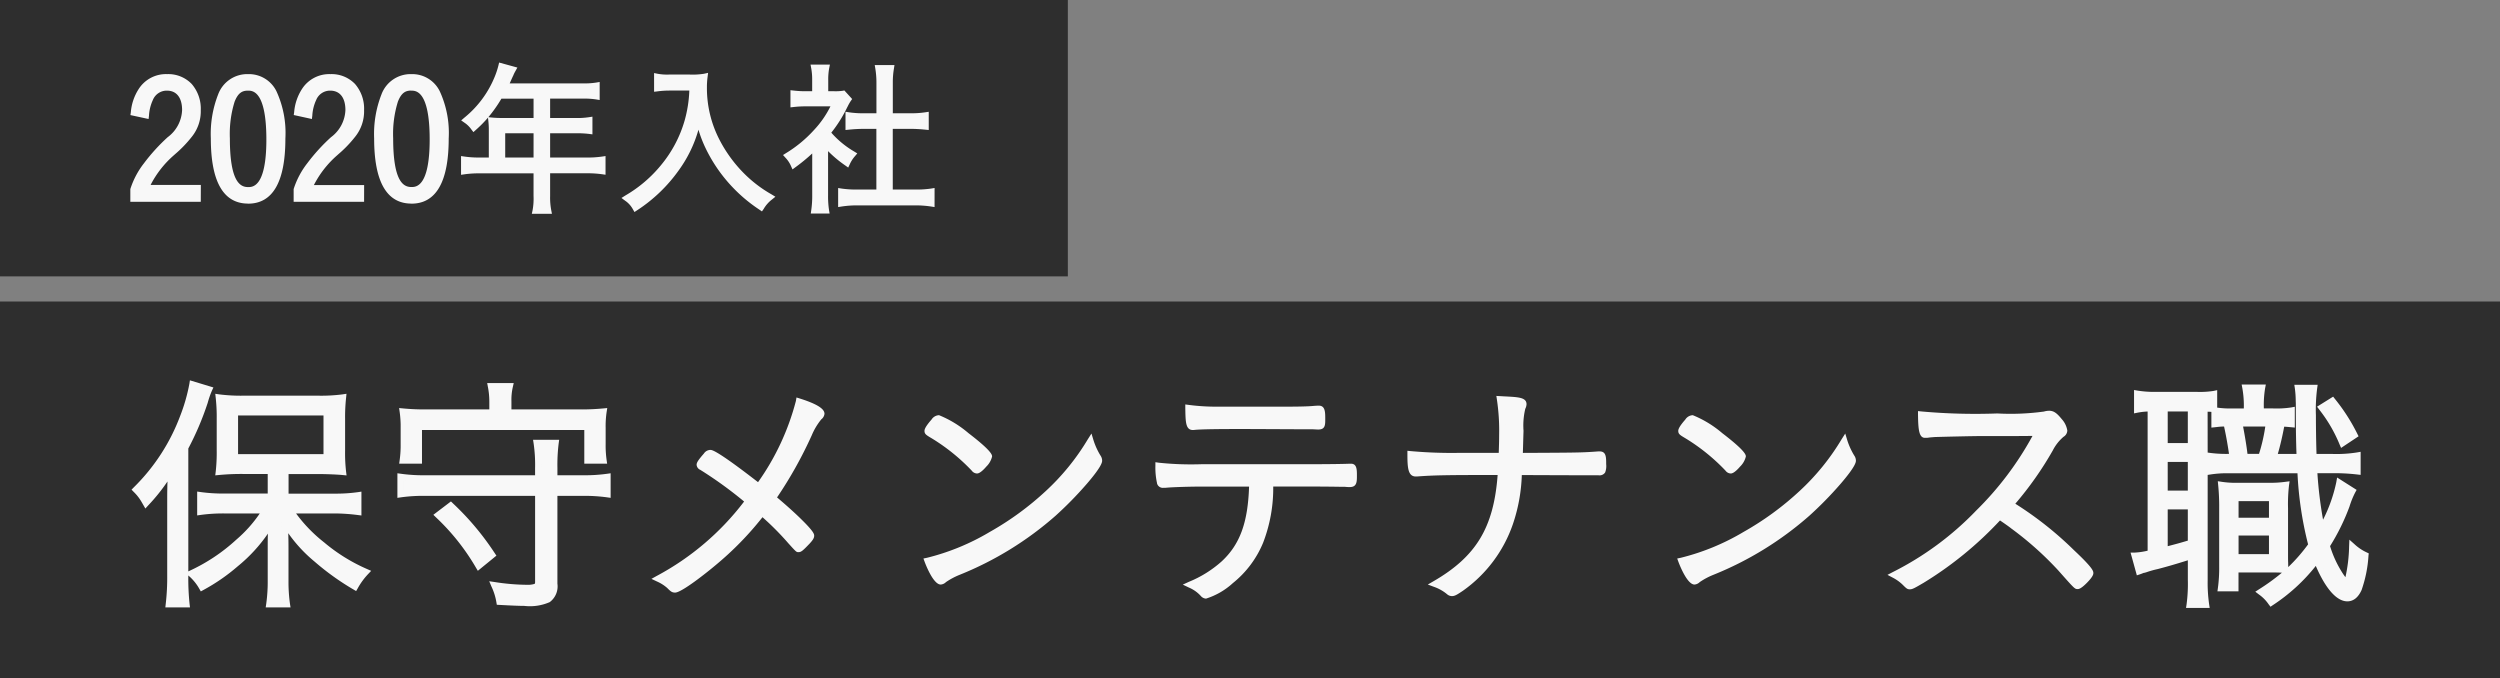
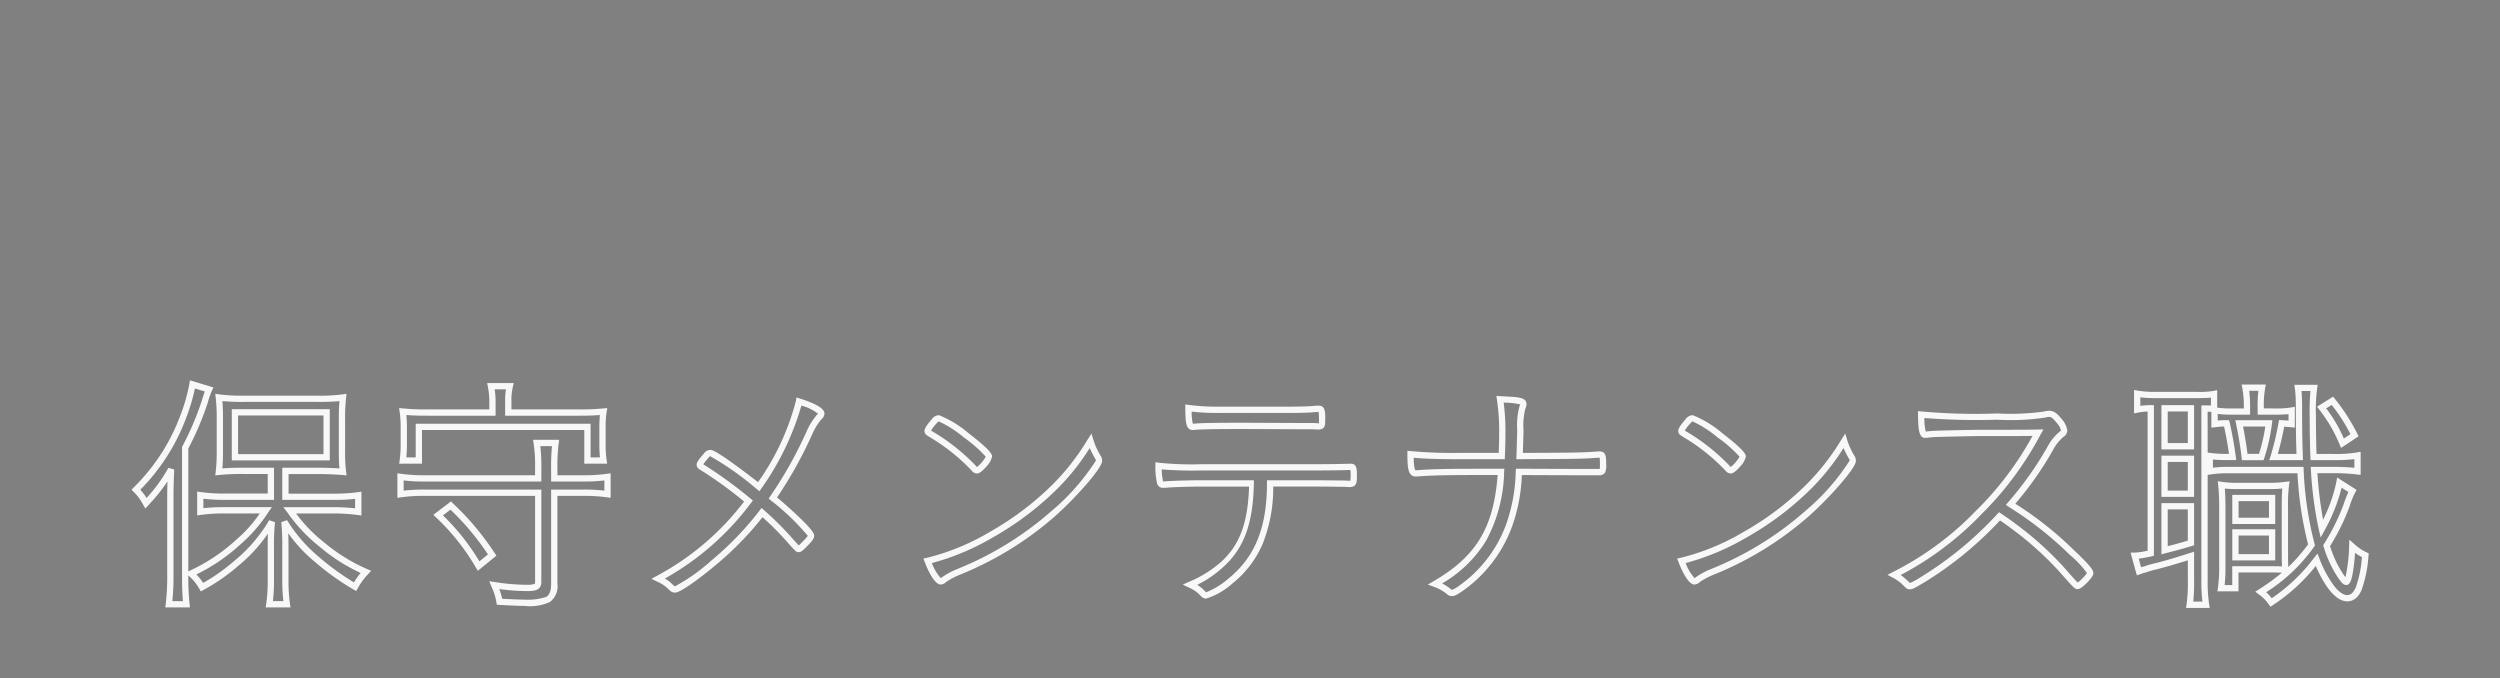
<svg xmlns="http://www.w3.org/2000/svg" width="199" height="54" viewBox="0 0 199 54">
  <rect x="0" y="0" width="199" height="54" fill="#808080" stroke="none" />
  <g id="グループ_610" data-name="グループ 610" transform="translate(-670 -297)">
-     <path id="パス_4712" data-name="パス 4712" d="M0,0H85V22H0Z" transform="translate(670 297)" fill="#2e2e2e" />
-     <path id="パス_4711" data-name="パス 4711" d="M0,0H199V30H0Z" transform="translate(670 321)" fill="#2e2e2e" />
-     <path id="パス_4491" data-name="パス 4491" d="M11.56-7.46H7.88a13.4,13.4,0,0,1-1.94-.12v1.32a13.6,13.6,0,0,1,1.94-.12h3.28A11.639,11.639,0,0,1,8.98-3.86,14.676,14.676,0,0,1,5.2-1.34,4.1,4.1,0,0,1,6.08-.26,14.963,14.963,0,0,0,8.76-2.12a12.449,12.449,0,0,0,2.88-3.34,19.089,19.089,0,0,0-.08,2.06V-.78a13.107,13.107,0,0,1-.12,1.88h1.4a13.107,13.107,0,0,1-.12-1.88V-3.42a19.892,19.892,0,0,0-.08-2.04A12.1,12.1,0,0,0,15.2-2.5,20.19,20.19,0,0,0,18.26-.3a5.774,5.774,0,0,1,.86-1.18,14.108,14.108,0,0,1-3.48-2.16,12.8,12.8,0,0,1-2.58-2.74h3.6a15.246,15.246,0,0,1,1.86.12V-7.58a12.911,12.911,0,0,1-1.88.12H12.72V-9.52h2.56c.74,0,1.62.04,2.02.08a13.026,13.026,0,0,1-.08-1.7v-2.5a14.614,14.614,0,0,1,.08-1.72,13.923,13.923,0,0,1-2.12.1H9.54a14.086,14.086,0,0,1-2.12-.1,14.043,14.043,0,0,1,.08,1.7v2.5a13.974,13.974,0,0,1-.08,1.72,18.919,18.919,0,0,1,2.04-.08h2.1ZM8.7-14.18H16v3.58H8.7ZM3.56-1.2a18.582,18.582,0,0,1-.12,2.3h1.4a19.154,19.154,0,0,1-.1-2.26v-10.2a23.553,23.553,0,0,0,1.54-3.6A8.02,8.02,0,0,1,6.64-16l-1.32-.4a14.233,14.233,0,0,1-.76,2.64A15.946,15.946,0,0,1,.82-8.02a3.891,3.891,0,0,1,.66.84l.14.24a12.78,12.78,0,0,0,2-2.7c-.04.82-.06,1.56-.06,2.3ZM34.12-8.92v-.82a13.933,13.933,0,0,1,.1-2h-1.5a12.12,12.12,0,0,1,.12,2v.82H23.82a13.023,13.023,0,0,1-1.94-.12v1.38a13.212,13.212,0,0,1,1.94-.12h9.02v7.1c0,.38-.2.48-.9.48a17.406,17.406,0,0,1-2.6-.22A4.929,4.929,0,0,1,29.76.9c.72.04,1.54.08,1.98.08A3.906,3.906,0,0,0,33.62.72a1.342,1.342,0,0,0,.5-1.26V-7.78h2.3a13.212,13.212,0,0,1,1.94.12V-9.04a12.838,12.838,0,0,1-1.94.12ZM29.2-14.16H24a18.58,18.58,0,0,1-1.94-.08,8.49,8.49,0,0,1,.08,1.32v1.24a8.765,8.765,0,0,1-.08,1.34h1.28v-2.68H36.76v2.68h1.28a8.764,8.764,0,0,1-.08-1.34v-1.24a8.011,8.011,0,0,1,.08-1.32,18.58,18.58,0,0,1-1.94.08H30.46v-.9a4.7,4.7,0,0,1,.12-1.2h-1.5a6.259,6.259,0,0,1,.12,1.2ZM29.18-2.82a21.442,21.442,0,0,0-3.3-3.94l-1,.76A17.886,17.886,0,0,1,28.1-1.94ZM51.52-7.36a32.882,32.882,0,0,0,2.88-5.12,5.318,5.318,0,0,1,.8-1.32c.14-.14.18-.2.18-.26,0-.26-.64-.62-1.78-.98a20.345,20.345,0,0,1-3.2,6.78,20.9,20.9,0,0,0-3.86-2.68c-.12,0-.18.04-.32.2-.38.44-.52.64-.52.74,0,.06.04.1.16.18a33.716,33.716,0,0,1,3.72,2.7A21.742,21.742,0,0,1,42.4-.94a3.349,3.349,0,0,1,.88.56c.28.28.32.3.46.3a12.842,12.842,0,0,0,3.08-2.14A24.985,24.985,0,0,0,50.66-6.2a23.871,23.871,0,0,1,2.28,2.28c.56.62.56.62.62.62.1,0,.18-.06.7-.6.22-.24.3-.36.3-.46A14.556,14.556,0,0,0,51.52-7.36Zm17.2-3.3c0-.4-3.42-3.02-3.98-3.04-.14,0-.24.06-.4.26a2.007,2.007,0,0,0-.5.74c0,.1.02.12.46.38A15.731,15.731,0,0,1,67.54-9.7a.31.31,0,0,0,.22.14C67.98-9.56,68.72-10.42,68.72-10.66ZM76.8-11.9a18.727,18.727,0,0,1-3.4,4.18,23.891,23.891,0,0,1-4.5,3.28,18.571,18.571,0,0,1-5.06,2.08c.32.88.8,1.64,1.04,1.64a.469.469,0,0,0,.26-.14,5.724,5.724,0,0,1,1.16-.62,26.22,26.22,0,0,0,7.56-4.66c1.7-1.52,3.62-3.74,3.62-4.2a.476.476,0,0,0-.1-.28A5.747,5.747,0,0,1,76.8-11.9ZM89.68-8.52c-.06,3.1-.74,4.98-2.28,6.4A9.24,9.24,0,0,1,84.74-.46a2.919,2.919,0,0,1,1.04.74A.347.347,0,0,0,86,.4,5.7,5.7,0,0,0,87.98-.78c2.1-1.72,3.08-4.08,3.12-7.56v-.18h3.56c1.08,0,2.08.02,2.42.02a2.714,2.714,0,0,0,.36.02c.28,0,.32-.08.32-.66s-.04-.7-.22-.7h-.1c-.28.02-1.64.04-2.84.04H85.7a24.842,24.842,0,0,1-3.48-.12,5.465,5.465,0,0,0,.12,1.32.23.23,0,0,0,.26.18h.12c.56-.06,2.14-.1,3.02-.1Zm4.82-4.56c.34.02.4.02.44.02.28,0,.3-.06.3-.58,0-.66-.04-.82-.26-.82-.04,0-.16,0-.4.02-.38.04-1.22.06-2.08.06H87a17.24,17.24,0,0,1-2.4-.14c.02,1.26.08,1.5.36,1.5,0,0,.04,0,.22-.02.58-.04,1.52-.06,3.76-.06.6,0,4.42.02,4.66.02Zm14.9-2.14a16.986,16.986,0,0,1,.18,2.82c0,.58-.02,1.1-.04,1.7h-3.42a36.726,36.726,0,0,1-3.84-.14c0,1.2.1,1.52.42,1.52h.06c1.32-.1,2.34-.12,6.02-.12h.7c-.28,4.44-1.72,6.88-5.24,8.92a3.6,3.6,0,0,1,1.1.62.347.347,0,0,0,.24.1c.14,0,.28-.08.72-.38a10.589,10.589,0,0,0,3.88-5.16,13.739,13.739,0,0,0,.72-4.1c4.08.02,6.14.02,6.16.02h.18c.34,0,.36-.04.36-.64,0-.66-.04-.76-.26-.76h-.12c-1.3.1-1.78.1-6.26.12.02-.6.04-1.44.06-2.02a5.776,5.776,0,0,1,.16-1.84.688.688,0,0,0,.08-.26c0-.26-.3-.32-1.5-.38Zm19.32,4.56c0-.4-3.42-3.02-3.98-3.04-.14,0-.24.06-.4.26a2.007,2.007,0,0,0-.5.74c0,.1.02.12.46.38a15.731,15.731,0,0,1,3.24,2.62.31.31,0,0,0,.22.14C127.98-9.56,128.72-10.42,128.72-10.66Zm8.08-1.24a18.726,18.726,0,0,1-3.4,4.18,23.89,23.89,0,0,1-4.5,3.28,18.571,18.571,0,0,1-5.06,2.08c.32.88.8,1.64,1.04,1.64a.469.469,0,0,0,.26-.14,5.724,5.724,0,0,1,1.16-.62,26.22,26.22,0,0,0,7.56-4.66c1.7-1.52,3.62-3.74,3.62-4.2a.476.476,0,0,0-.1-.28A5.747,5.747,0,0,1,136.8-11.9Zm12.36,6c.56.38.9.62,1.1.78a26.012,26.012,0,0,1,3.76,3.36c1.24,1.4,1.24,1.4,1.36,1.4a2.583,2.583,0,0,0,1-1.02c0-.18-.5-.74-1.46-1.64a28.418,28.418,0,0,0-4.88-3.84,26.928,26.928,0,0,0,3.14-4.42,3.79,3.79,0,0,1,.92-1.16c.14-.1.2-.18.2-.3a1.5,1.5,0,0,0-.38-.74c-.36-.44-.54-.58-.82-.58a1.344,1.344,0,0,0-.36.06,18.7,18.7,0,0,1-3.76.16,47.626,47.626,0,0,1-6.06-.16c.02,1.2.1,1.6.3,1.6h.06a1.148,1.148,0,0,0,.24-.02c.18-.02.22-.02.44-.04.52-.02,3.06-.08,3.82-.08,3.44,0,3.44,0,4.44-.02a25.977,25.977,0,0,1-4.74,6.38,24.753,24.753,0,0,1-6.7,4.94,3.636,3.636,0,0,1,.84.6c.28.28.3.3.4.3.14,0,.28-.08.96-.48A28.894,28.894,0,0,0,149.16-5.9ZM161.2-2.96a6.456,6.456,0,0,1-1.28.2l.34,1.24c.12-.04.16-.06.32-.12a.584.584,0,0,0,.18-.04,7.707,7.707,0,0,1,.92-.26c.84-.22,1.52-.42,2.72-.8v1.9a12.661,12.661,0,0,1-.1,1.98h1.3a12.235,12.235,0,0,1-.12-1.96V-14.48a4.241,4.241,0,0,1,.76.04v-1.2a7.358,7.358,0,0,1-1.36.08H161.5a8.325,8.325,0,0,1-1.38-.1v1.26a5.84,5.84,0,0,1,1.08-.1Zm1.1-11.54h2.1v3.02h-2.1Zm0,4.02h2.1V-7.7h-2.1Zm0,3.78h2.1v2.92c-.94.28-1.1.32-2.1.58Zm7.66-7.54v-.24a8.74,8.74,0,0,1,.1-1.66h-1.32a8.162,8.162,0,0,1,.12,1.64v.26H167.7a7.019,7.019,0,0,1-1.42-.1v1.1a6.46,6.46,0,0,1,.96-.06c.2.88.36,1.78.48,2.68h-.38a10.026,10.026,0,0,1-1.44-.08v1.22a8.809,8.809,0,0,1,1.46-.1h5.76A28.08,28.08,0,0,0,174-3.62,13.5,13.5,0,0,1,169.96.12a3.286,3.286,0,0,1,.82.84,14.346,14.346,0,0,0,3.62-3.4c.76,1.92,1.66,3.06,2.44,3.06.4,0,.7-.28.92-.78a9.858,9.858,0,0,0,.52-2.64,3.96,3.96,0,0,1-1.04-.7c-.06,1.52-.28,2.82-.48,2.82-.08,0-.2-.12-.42-.44a8.96,8.96,0,0,1-1.14-2.44,16.837,16.837,0,0,0,1.6-3.24,7.121,7.121,0,0,1,.46-1.12l-1.04-.66a13.054,13.054,0,0,1-1.4,3.68,30.049,30.049,0,0,1-.62-4.68h1.36a15.851,15.851,0,0,1,2.1.1v-1.26a10.782,10.782,0,0,1-2.1.12h-1.4c-.04-.78-.06-2.5-.06-3.32a13.388,13.388,0,0,1,.1-2.18h-1.28a10.249,10.249,0,0,1,.08,1.26c0,2.24.02,3.06.06,4.24h-2.08a22.218,22.218,0,0,0,.64-2.68c.34.02.38.02.8.06v-1.08a7.914,7.914,0,0,1-1.48.08Zm-1.28,3.62c-.1-.88-.26-1.8-.44-2.68h2.36a14,14,0,0,1-.6,2.68Zm3.2,7.42V-6.54a13.26,13.26,0,0,1,.08-1.86,8.876,8.876,0,0,1-1.36.08h-2.42a7.785,7.785,0,0,1-1.36-.08,17.085,17.085,0,0,1,.08,1.84v4.62a11.938,11.938,0,0,1-.1,1.76h1.14v-1.5h2.38a15.591,15.591,0,0,1,1.58.04c0-.22-.02-.84-.02-1.04Zm-3.94-4.16h2.92v1.82h-2.92Zm0,2.74h2.92v1.98h-2.92Zm6.86-9.94a11.763,11.763,0,0,1,1.66,2.84l.96-.64a14.72,14.72,0,0,0-1.76-2.74Z" transform="translate(680 344)" fill="#f8f8f8" />
-     <path id="パス_4491_-_アウトライン" data-name="パス 4491 - アウトライン" d="M165.891,1.39h-1.883l.044-.288a12.243,12.243,0,0,0,.1-1.942V-2.4c-1.006.316-1.644.5-2.407.7a7.516,7.516,0,0,0-.9.254l-.005,0a.925.925,0,0,1-.207.05l-.1.04c-.061.024-.11.043-.19.07l-.25.083-.5-1.811h.328a5.512,5.512,0,0,0,1.03-.151V-14.244a5.374,5.374,0,0,0-.781.089l-.3.06v-1.86l.291.049a8.146,8.146,0,0,0,1.339.1h3.38a7.15,7.15,0,0,0,1.308-.074l.3-.065v1.391a7.3,7.3,0,0,0,1.21.068h.91v-.01a7.887,7.887,0,0,0-.116-1.593l-.057-.3h1.924l-.057.3a8.327,8.327,0,0,0-.1,1.6h.73a7.763,7.763,0,0,0,1.434-.076l.3-.056v1.656l-.274-.026c-.3-.029-.4-.037-.57-.046-.147.781-.329,1.556-.508,2.168H172.8c-.035-1.073-.052-1.921-.052-3.986,0-.09-.006-.173-.008-.25a7.7,7.7,0,0,0-.069-.977l-.043-.287h1.857l-.039.284a13.185,13.185,0,0,0-.1,2.146c0,.793.017,2.246.049,3.07h1.161a10.455,10.455,0,0,0,2.056-.116l.294-.052V-9.2l-.278-.032a15.575,15.575,0,0,0-2.072-.1h-1.091a33.327,33.327,0,0,0,.45,3.7,12.014,12.014,0,0,0,1.055-2.989l.064-.369,1.553.985-.11.2a6.78,6.78,0,0,0-.444,1.083l0,.007a17.055,17.055,0,0,1-1.56,3.186,8.567,8.567,0,0,0,1.07,2.262c.064.093.114.161.153.211a12.238,12.238,0,0,0,.293-2.456l.021-.53.4.354a3.716,3.716,0,0,0,.98.66l.164.078-.023.18a10.07,10.07,0,0,1-.536,2.7l0,.008c-.271.617-.658.929-1.149.929-.842,0-1.726-1-2.508-2.82a14.476,14.476,0,0,1-3.411,3.117l-.195.132-.144-.186A3.069,3.069,0,0,0,169.81.32L169.521.1l.3-.194a16.431,16.431,0,0,0,1.818-1.319c-.312-.02-.663-.02-1.324-.02h-2.13V.07h-1.677l.039-.284a11.8,11.8,0,0,0,.1-1.726V-6.56a16.912,16.912,0,0,0-.079-1.816l-.031-.319.317.048a7.53,7.53,0,0,0,1.323.077h2.42a8.64,8.64,0,0,0,1.329-.078l.325-.041-.046.324a12.989,12.989,0,0,0-.077,1.825v3.86c0,.095,0,.3.01.492,0,.112.005.227.007.327a13.526,13.526,0,0,0,1.579-1.808,28.273,28.273,0,0,1-.844-5.66H167.36a8.573,8.573,0,0,0-1.423.1l-.207.031V-.82a12.037,12.037,0,0,0,.117,1.922Zm-1.306-.5h.728a13.716,13.716,0,0,1-.083-1.71V-14.73h.25c.237,0,.371,0,.51.01v-.63c-.264.027-.618.04-1.11.04H161.5a9.376,9.376,0,0,1-1.13-.062v.677a6.442,6.442,0,0,1,.83-.056h.25V-2.76l-.195.044a9.765,9.765,0,0,1-1.013.185l.187.681.063-.024.042-.016h.045a.474.474,0,0,0,.1-.026,7.925,7.925,0,0,1,.941-.266c.83-.217,1.513-.418,2.705-.8l.325-.1V-.84A15.521,15.521,0,0,1,164.585.89Zm5.8-.75a3.084,3.084,0,0,1,.444.48,14.078,14.078,0,0,0,3.37-3.214l.269-.347.161.408a8.858,8.858,0,0,0,1.176,2.186c.372.468.729.716,1.032.716.1,0,.412,0,.69-.627a9.014,9.014,0,0,0,.48-2.4,3.913,3.913,0,0,1-.545-.338,15.032,15.032,0,0,1-.165,1.514c-.132.774-.273,1.048-.539,1.048-.211,0-.376-.185-.626-.548a9.222,9.222,0,0,1-1.172-2.505l-.035-.111.062-.1a16.6,16.6,0,0,0,1.576-3.192,9.03,9.03,0,0,1,.37-.946l-.541-.344a13.994,13.994,0,0,1-1.354,3.394l-.312.57-.15-.632a30.415,30.415,0,0,1-.626-4.72l-.019-.268h1.628a16.775,16.775,0,0,1,1.85.072v-.689a13.407,13.407,0,0,1-1.85.077h-1.637l-.012-.237c-.039-.757-.06-2.451-.06-3.333a15.976,15.976,0,0,1,.066-1.93H173.2c.022.227.029.445.039.749,0,.078.005.162.008.253v.009c0,2.223.019,3.031.06,4.232l.009.258h-2.682l.106-.327a21.958,21.958,0,0,0,.632-2.647l.039-.218.339.02c.166.01.256.015.418.029v-.517a11.9,11.9,0,0,1-1.23.041h-1.23v-.49a11.506,11.506,0,0,1,.058-1.41h-.733a9.734,9.734,0,0,1,.075,1.39v.51H167.7a8.425,8.425,0,0,1-1.17-.057v.528a5.852,5.852,0,0,1,.71-.031h.2l.044.195c.2.874.361,1.783.484,2.7l.038.283h-.666a11.429,11.429,0,0,1-1.19-.048v.652a9.242,9.242,0,0,1,1.21-.064h6l.011.239a27.676,27.676,0,0,0,.871,5.9l.034.117-.072.1A13.537,13.537,0,0,1,170.388.14Zm-3.305-.57h.607v-1.5h2.63c.651,0,1.007,0,1.326.019,0-.084,0-.175-.006-.265-.005-.207-.01-.4-.01-.5V-6.54c0-.752.012-1.209.045-1.575a9.409,9.409,0,0,1-1.075.045h-2.42a9.691,9.691,0,0,1-1.083-.041c.039.485.053.917.053,1.551v4.62A13.166,13.166,0,0,1,167.083-.43ZM165.73-10.976l.2.028a9.737,9.737,0,0,0,1.406.078h.093c-.106-.739-.237-1.47-.393-2.179a4.884,4.884,0,0,0-.564.039l-.17.019-.276.029v-1.252c-.1-.01-.18-.013-.3-.015ZM13.127,1.35H11.15l.042-.287A12.788,12.788,0,0,0,11.31-.78V-3.4c0-.444,0-.808.016-1.125a12.411,12.411,0,0,1-2.4,2.6A15.2,15.2,0,0,1,6.2-.041L5.985.077,5.863-.136a3.827,3.827,0,0,0-.83-1.018L4.99-1.192v.032a19.371,19.371,0,0,0,.1,2.231l.033.279H3.161l.031-.278A18.268,18.268,0,0,0,3.31-1.2V-7.34c0-.437.007-.874.021-1.334A14.766,14.766,0,0,1,1.8-6.772l-.229.252L1.266-7.05a3.652,3.652,0,0,0-.628-.8L.471-8.024.643-8.2a15.668,15.668,0,0,0,3.684-5.654,14.055,14.055,0,0,0,.746-2.588l.044-.284,1.87.567-.12.261a7.14,7.14,0,0,0-.323.927l-.026.083A23.376,23.376,0,0,1,4.99-11.3v9.784l.1-.049A14.35,14.35,0,0,0,8.813-4.046,10.485,10.485,0,0,0,10.678-6.13H7.88a13.308,13.308,0,0,0-1.9.117l-.285.041v-1.9l.285.041a13.128,13.128,0,0,0,1.9.117h3.43V-9.27H9.46a18.66,18.66,0,0,0-2.017.079l-.308.029.037-.308a13.622,13.622,0,0,0,.078-1.69v-2.5a13.788,13.788,0,0,0-.079-1.673l-.034-.321.32.047a13.788,13.788,0,0,0,2.083.1h5.64a13.476,13.476,0,0,0,2.082-.1l.318-.049-.031.32a14.409,14.409,0,0,0-.079,1.7v2.5a12.737,12.737,0,0,0,.078,1.67l.037.31-.31-.031c-.379-.038-1.249-.079-2-.079H12.97v1.56h3.67a12.589,12.589,0,0,0,1.842-.117l.288-.044v1.9l-.282-.036A14.968,14.968,0,0,0,16.66-6.13H13.567a11.669,11.669,0,0,0,2.229,2.3,13.892,13.892,0,0,0,3.424,2.126l.325.143-.244.258a5.533,5.533,0,0,0-.826,1.134l-.127.218-.217-.128a20.457,20.457,0,0,1-3.1-2.225,11.5,11.5,0,0,1-2.086-2.254c.013.33.019.695.019,1.145V-.78a12.88,12.88,0,0,0,.118,1.846Zm-1.4-.5h.831A13.7,13.7,0,0,1,12.47-.78V-3.42a19.62,19.62,0,0,0-.079-2.016l.457-.162A11.83,11.83,0,0,0,15.362-2.69,19.882,19.882,0,0,0,18.174-.643a5.837,5.837,0,0,1,.533-.749,14.339,14.339,0,0,1-3.225-2.054,13.029,13.029,0,0,1-2.62-2.782l-.305-.4h4.1a15.561,15.561,0,0,1,1.61.089v-.753a14.28,14.28,0,0,1-1.63.084H12.47V-9.77h2.81c.611,0,1.287.026,1.74.057-.036-.4-.05-.8-.05-1.427v-2.5c0-.643.013-.977.052-1.432a17.888,17.888,0,0,1-1.842.062H9.54A17.872,17.872,0,0,1,7.7-15.073c.038.433.051.812.051,1.413v2.5c0,.611-.014,1.046-.05,1.445.524-.042.976-.055,1.76-.055h2.35v2.56H7.88A14.408,14.408,0,0,1,6.19-7.3v.751A14.633,14.633,0,0,1,7.88-6.63h3.76l-.275.393A11.884,11.884,0,0,1,9.146-3.673a14.8,14.8,0,0,1-3.515,2.4A4.175,4.175,0,0,1,6.169-.6,14.851,14.851,0,0,0,8.6-2.312a12.159,12.159,0,0,0,2.828-3.28l.461.159A18.687,18.687,0,0,0,11.81-3.4V-.78A14.209,14.209,0,0,1,11.725.85ZM3.718.85h.844C4.5.178,4.49-.51,4.49-1.16V-11.42l.027-.053a23.123,23.123,0,0,0,1.524-3.56l.026-.083c.107-.346.171-.551.236-.724l-.786-.238a15.654,15.654,0,0,1-.723,2.41A16.106,16.106,0,0,1,1.167-8.016a3.609,3.609,0,0,1,.495.656,11.976,11.976,0,0,0,1.74-2.4l.468.134c-.041.835-.06,1.562-.06,2.288V-1.2A18.876,18.876,0,0,1,3.718.85Zm28.022.38c-.363,0-1.034-.027-1.994-.08l-.2-.011-.033-.2a4.71,4.71,0,0,0-.4-1.264l-.171-.409.439.065A17.138,17.138,0,0,0,31.94-.45a1.815,1.815,0,0,0,.6-.069c.027-.014.054-.029.054-.161V-7.53H23.82a12.92,12.92,0,0,0-1.9.117l-.287.042V-9.327l.284.039a12.7,12.7,0,0,0,1.906.118h8.77v-.57a11.792,11.792,0,0,0-.117-1.962l-.044-.288h2.078l-.039.284a13.819,13.819,0,0,0-.1,1.966v.57h2.05a12.612,12.612,0,0,0,1.9-.117l.285-.041v1.957l-.285-.041a12.951,12.951,0,0,0-1.9-.117H34.37V-.54A1.563,1.563,0,0,1,33.759.928,3.916,3.916,0,0,1,31.74,1.23ZM29.971.661c.846.046,1.441.069,1.769.069A4.708,4.708,0,0,0,33.478.514c.205-.137.392-.358.392-1.054V-8.03h2.55a14.187,14.187,0,0,1,1.69.085v-.811a13.766,13.766,0,0,1-1.69.085H33.87V-9.74a16.123,16.123,0,0,1,.068-1.75h-.93a13.684,13.684,0,0,1,.083,1.75v1.07H23.82a13.7,13.7,0,0,1-1.69-.086v.811a14.473,14.473,0,0,1,1.69-.085h9.27V-.68c0,.73-.665.73-1.15.73a16.43,16.43,0,0,1-2.2-.162A4.167,4.167,0,0,1,29.971.661ZM86,.65a.583.583,0,0,1-.4-.193,2.686,2.686,0,0,0-.971-.691l-.479-.23.483-.222a9,9,0,0,0,2.6-1.617c1.46-1.347,2.1-3.086,2.193-5.966H85.74c-.845,0-2.432.038-2.993.1H82.6a.474.474,0,0,1-.5-.351L82.1-8.539A5.711,5.711,0,0,1,81.97-9.92v-.288l.285.041a24.53,24.53,0,0,0,3.445.117h8.9c1.258,0,2.573-.022,2.822-.039h.118c.47,0,.47.483.47.95,0,.488,0,.91-.57.91a2.952,2.952,0,0,1-.375-.02c-.125,0-.329,0-.583-.006C96-8.262,95.35-8.27,94.66-8.27H91.349A12.054,12.054,0,0,1,90.544-3.8,8.044,8.044,0,0,1,88.138-.587,5.7,5.7,0,0,1,86,.65Zm-.7-1.1A3.37,3.37,0,0,1,85.957.1a.274.274,0,0,0,.057.045,6.288,6.288,0,0,0,1.806-1.12c2.057-1.685,2.991-3.958,3.031-7.371V-8.77h3.81c.693,0,1.349.008,1.828.014.264,0,.472.006.592.006l.031,0a2.46,2.46,0,0,0,.329.018h.049a2.8,2.8,0,0,0,.021-.409,3.1,3.1,0,0,0-.021-.45h-.041c-.311.021-1.684.04-2.849.04H85.7a31.293,31.293,0,0,1-3.227-.086,4.543,4.543,0,0,0,.107.965h.127c.589-.061,2.184-.1,3.033-.1h4.195l0,.255c-.061,3.142-.767,5.109-2.36,6.579A8.62,8.62,0,0,1,85.3-.448Zm20.281.9a.593.593,0,0,1-.4-.155,3.347,3.347,0,0,0-1.032-.581l-.495-.185.457-.265C107.5-2.7,108.9-5,109.212-9.19h-.432c-3.682,0-4.691.02-6,.119H102.7c-.623,0-.67-.7-.67-1.77v-.279l.277.03a36.453,36.453,0,0,0,3.813.139H109.3c.017-.509.032-.953.032-1.45a16.624,16.624,0,0,0-.177-2.783l-.045-.3.666.037c1.119.056,1.736.087,1.736.63a.9.9,0,0,1-.1.358,5.754,5.754,0,0,0-.14,1.746c-.01.305-.021.683-.031,1.048-.007.246-.014.491-.021.716h.033c4.244-.019,4.687-.021,5.95-.118h.139c.51,0,.51.468.51,1.01a1.428,1.428,0,0,1-.084.667.535.535,0,0,1-.526.223h-.18c-.083,0-2.048,0-5.926-.019a13.415,13.415,0,0,1-.718,3.932,10.78,10.78,0,0,1-3.971,5.28C105.981.34,105.8.45,105.58.45Zm-.792-1.007a3.718,3.718,0,0,1,.71.463c.055.044.066.044.082.044a2,2,0,0,0,.579-.337,10.281,10.281,0,0,0,3.785-5.035,13.5,13.5,0,0,0,.707-4.034l.015-.235h.235c4.033.02,6.074.02,6.159.02h.18c.045,0,.076,0,.1,0a3.576,3.576,0,0,0,.013-.388,3.791,3.791,0,0,0-.024-.51h-.1c-1.273.1-1.817.1-5.976.119l-.552,0,.009-.259c.01-.288.019-.63.029-.973.01-.366.021-.745.031-1.047a5.879,5.879,0,0,1,.179-1.928,1.307,1.307,0,0,0,.059-.152,5.806,5.806,0,0,0-1.26-.142l-.057,0a17.817,17.817,0,0,1,.14,2.553c0,.521-.016,1-.034,1.514l-.015.436H106.12c-1.62,0-2.719-.034-3.588-.114a3.8,3.8,0,0,0,.078.866c.036.128.057.128.089.128h.051c1.321-.1,2.341-.12,6.029-.12h.966l-.017.266a12.008,12.008,0,0,1-1.439,5.471A9.91,9.91,0,0,1,104.788-.557ZM43.74.17c-.252,0-.353-.09-.637-.373a3.14,3.14,0,0,0-.81-.511l-.439-.208.425-.236a21.385,21.385,0,0,0,6.952-5.92,32,32,0,0,0-3.5-2.53l-.006,0A.479.479,0,0,1,45.45-10c0-.181.125-.375.581-.9a.636.636,0,0,1,.509-.287c.134,0,.485,0,3.8,2.568a19.745,19.745,0,0,0,3.013-6.46l.048-.283.273.086c1.752.553,1.955.96,1.955,1.218a.636.636,0,0,1-.25.434,5.113,5.113,0,0,0-.755,1.255,33.092,33.092,0,0,1-2.771,4.964c.754.635,1.456,1.267,1.992,1.8.964.951.964,1.139.964,1.25,0,.194-.123.364-.366.629l0,0c-.527.547-.66.677-.88.677-.171,0-.171,0-.806-.7l-.007-.008a22.272,22.272,0,0,0-2.056-2.073A25.187,25.187,0,0,1,46.98-2.028C46.256-1.417,44.259.17,43.74.17Zm-.034-.5h.025a14.874,14.874,0,0,0,2.927-2.081,24.733,24.733,0,0,0,3.8-3.942l.165-.214.2.182a24.215,24.215,0,0,1,2.3,2.3c.223.247.374.414.456.5.117-.1.353-.344.492-.488A1.661,1.661,0,0,0,54.3-4.35,18.767,18.767,0,0,0,51.36-7.168l-.175-.145.128-.188a32.618,32.618,0,0,0,2.86-5.085,5.41,5.41,0,0,1,.843-1.384l.006-.007c.043-.043.071-.073.088-.093a3.512,3.512,0,0,0-1.32-.644,21.756,21.756,0,0,1-3.184,6.594l-.149.222-.212-.165a23.876,23.876,0,0,0-3.718-2.627H46.52a.67.67,0,0,0-.112.113,5.329,5.329,0,0,0-.427.536l.014.01a33.831,33.831,0,0,1,3.74,2.714l.194.154-.151.2A21.81,21.81,0,0,1,42.922-.948a2.7,2.7,0,0,1,.535.391,2.017,2.017,0,0,0,.249.226ZM142.02-.09c-.2,0-.275-.071-.573-.37a3.364,3.364,0,0,0-.783-.559l-.422-.222.423-.221A24.354,24.354,0,0,0,147.3-6.355a25.353,25.353,0,0,0,4.488-5.947c-.661.012-1.137.012-4.009.012-.729,0-3.25.059-3.8.08l-.187.016c-.077.006-.133.011-.238.023a1.353,1.353,0,0,1-.271.022h-.06c-.484,0-.531-.7-.55-1.846l0-.283.281.03a47.712,47.712,0,0,0,6.033.159,19.426,19.426,0,0,0,3.685-.148l.015,0a1.565,1.565,0,0,1,.421-.067c.395,0,.641.217,1.014.672a1.767,1.767,0,0,1,.436.9.6.6,0,0,1-.3.5,3.541,3.541,0,0,0-.855,1.086,27.013,27.013,0,0,1-2.984,4.243A27.832,27.832,0,0,1,155.094-3.2c1.536,1.44,1.536,1.669,1.536,1.82,0,.069,0,.25-.5.761s-.679.509-.745.509c-.233,0-.233,0-1.547-1.484a25.931,25.931,0,0,0-3.719-3.323l-.01-.007c-.168-.135-.445-.332-.909-.649a28.853,28.853,0,0,1-6.086,4.968C142.383-.179,142.232-.09,142.02-.09Zm-.73-1.137a4.247,4.247,0,0,1,.5.4l.008.007c.106.106.193.193.233.226a4.843,4.843,0,0,0,.823-.445,28.555,28.555,0,0,0,6.125-5.036l.146-.155.176.119c.578.392.911.629,1.111.788a26.083,26.083,0,0,1,3.8,3.394c.7.795,1.046,1.181,1.172,1.3a3.535,3.535,0,0,0,.739-.756,8.142,8.142,0,0,0-1.37-1.453A28.2,28.2,0,0,0,149.9-6.652l-.235-.156.183-.214a26.794,26.794,0,0,0,3.114-4.384,4.051,4.051,0,0,1,.979-1.229l.011-.008c.1-.068.1-.087.1-.1a1.339,1.339,0,0,0-.325-.584c-.358-.438-.47-.486-.625-.486a1.1,1.1,0,0,0-.293.051,18.478,18.478,0,0,1-3.827.169,53.484,53.484,0,0,1-5.8-.132,4.026,4.026,0,0,0,.108,1.072.98.98,0,0,0,.2-.017h.008c.115-.013.174-.018.256-.024l.189-.016h.013c.544-.021,3.094-.08,3.83-.08,3.438,0,3.438,0,4.435-.02l.434-.009-.21.38A26.186,26.186,0,0,1,147.657-6,24.918,24.918,0,0,1,141.29-1.227ZM124.88-.47c-.612,0-1.248-1.731-1.275-1.8l-.1-.271.283-.059a18.346,18.346,0,0,0,4.987-2.052A23.528,23.528,0,0,0,133.23-7.9a18.521,18.521,0,0,0,3.359-4.131l.293-.46.157.522a5.5,5.5,0,0,0,.555,1.223.72.72,0,0,1,.136.409c0,.108,0,.437-1.233,1.866a29.056,29.056,0,0,1-2.47,2.521,26.5,26.5,0,0,1-7.629,4.7,5.631,5.631,0,0,0-1.1.585A.66.66,0,0,1,124.88-.47Zm-.7-1.71a3.609,3.609,0,0,0,.709,1.2.834.834,0,0,0,.093-.069l.008-.006a5.964,5.964,0,0,1,1.21-.65,26.038,26.038,0,0,0,7.5-4.619,17.711,17.711,0,0,0,3.536-4.017.243.243,0,0,0-.058-.137l-.011-.019c-.209-.383-.334-.625-.425-.838a18.213,18.213,0,0,1-3.165,3.8,24.016,24.016,0,0,1-4.546,3.314A19.563,19.563,0,0,1,124.178-2.18ZM64.88-.47c-.612,0-1.248-1.731-1.275-1.8l-.1-.271.283-.059a18.346,18.346,0,0,0,4.987-2.052A23.529,23.529,0,0,0,73.23-7.9a18.521,18.521,0,0,0,3.359-4.131l.293-.46.157.522a5.5,5.5,0,0,0,.555,1.223.72.72,0,0,1,.136.409c0,.108,0,.437-1.233,1.866a29.058,29.058,0,0,1-2.47,2.521A26.5,26.5,0,0,1,66.4-1.25a5.631,5.631,0,0,0-1.1.585A.66.66,0,0,1,64.88-.47Zm-.7-1.71a3.609,3.609,0,0,0,.709,1.2.834.834,0,0,0,.093-.069l.008-.006a5.964,5.964,0,0,1,1.21-.65,26.038,26.038,0,0,0,7.5-4.619,17.71,17.71,0,0,0,3.536-4.017.243.243,0,0,0-.058-.137l-.011-.019c-.209-.383-.334-.625-.425-.838a18.212,18.212,0,0,1-3.165,3.8,24.015,24.015,0,0,1-4.546,3.314A19.563,19.563,0,0,1,64.178-2.18Zm-36.144.616-.149-.248A17.686,17.686,0,0,0,24.7-5.822l-.205-.2,1.4-1.065.154.15A21.747,21.747,0,0,1,29.387-2.96l.128.189ZM25.26-5.975a17.617,17.617,0,0,1,2.9,3.66l.68-.554A20.8,20.8,0,0,0,25.86-6.43ZM171.11-2.39h-3.42V-4.87h3.42Zm-2.92-.5h2.42V-4.37h-2.42Zm-6.14.013V-6.95h2.6v3.356l-.179.053c-.9.269-1.09.318-1.985.55Zm.5-3.573v2.927c.675-.176.914-.24,1.6-.443V-6.45Zm8.56,1.16h-3.42V-7.61h3.42Zm-2.92-.5h2.42V-7.11h-2.42Zm-3.54-1.66h-2.6v-3.28h2.6Zm-2.1-.5h1.6v-2.28h-1.6ZM127.76-9.31a.544.544,0,0,1-.409-.226,15.491,15.491,0,0,0-3.181-2.571c-.445-.263-.58-.343-.58-.594,0-.067,0-.271.559-.9a.738.738,0,0,1,.591-.349h.009a8.541,8.541,0,0,1,2.343,1.429c1.878,1.437,1.878,1.745,1.878,1.861a1.652,1.652,0,0,1-.459.8C128.038-9.31,127.829-9.31,127.76-9.31Zm-3.647-3.417c.077.052.215.133.314.192a16.007,16.007,0,0,1,3.3,2.664l.013.015a.317.317,0,0,0,.027.03,2.928,2.928,0,0,0,.7-.818,10.222,10.222,0,0,0-1.746-1.536,8.789,8.789,0,0,0-1.983-1.27c-.032,0-.074.013-.2.166l-.008.01A3.251,3.251,0,0,0,124.113-12.727ZM67.76-9.31a.544.544,0,0,1-.409-.226,15.491,15.491,0,0,0-3.181-2.571c-.445-.263-.58-.343-.58-.594,0-.067,0-.271.559-.9a.738.738,0,0,1,.591-.349h.009a8.541,8.541,0,0,1,2.343,1.429c1.878,1.437,1.878,1.745,1.878,1.861a1.652,1.652,0,0,1-.459.8C68.038-9.31,67.829-9.31,67.76-9.31Zm-3.647-3.417c.077.052.215.133.314.192a16.007,16.007,0,0,1,3.3,2.664l.013.015a.317.317,0,0,0,.027.03,2.928,2.928,0,0,0,.7-.818,10.222,10.222,0,0,0-1.746-1.536,8.789,8.789,0,0,0-1.983-1.27c-.032,0-.074.013-.2.166l-.008.01A3.251,3.251,0,0,0,64.113-12.727ZM38.328-10.09H36.51v-2.68H23.59v2.68H21.774l.039-.284a8.484,8.484,0,0,0,.078-1.306v-1.24a8.215,8.215,0,0,0-.077-1.285l-.045-.314.316.03A18.249,18.249,0,0,0,24-14.41h4.95v-.65a5.955,5.955,0,0,0-.116-1.155l-.054-.295h2.113l-.069.305a4.493,4.493,0,0,0-.114,1.145v.65H36.1a18.249,18.249,0,0,0,1.917-.079l.32-.03-.05.318a7.8,7.8,0,0,0-.077,1.281v1.24a8.476,8.476,0,0,0,.077,1.3Zm-1.318-.5h.747a10.055,10.055,0,0,1-.047-1.09v-1.24a9.99,9.99,0,0,1,.042-1.044c-.508.04-.967.054-1.652.054H30.21v-1.15a5.311,5.311,0,0,1,.065-.95h-.9a6.066,6.066,0,0,1,.074.95v1.15H24c-.686,0-1.145-.014-1.654-.054a9.786,9.786,0,0,1,.044,1.044v1.24a9.681,9.681,0,0,1-.047,1.09h.747v-2.68H37.01Zm-20.76.24H8.45v-4.08h7.8Zm-7.3-.5h6.8v-3.08H8.95Zm161.231.48h-1.725l-.025-.222c-.089-.782-.236-1.677-.437-2.658l-.061-.3h2.95l-.036.282a14.3,14.3,0,0,1-.61,2.726Zm-1.279-.5h.915a13.641,13.641,0,0,0,.5-2.18h-1.768C168.7-12.261,168.82-11.53,168.9-10.87Zm-4.252-.36h-2.6v-3.52h2.6Zm-2.1-.5h1.6v-2.52h-1.6Zm13.8.384-.119-.275a11.52,11.52,0,0,0-1.63-2.788l-.165-.218,1.282-.8.139.177a15.012,15.012,0,0,1,1.785,2.779l.1.2Zm-1.186-3.147a11.4,11.4,0,0,1,1.406,2.4l.525-.35a13.777,13.777,0,0,0-1.492-2.326ZM84.96-12.77c-.582,0-.592-.62-.61-1.746l0-.29.287.038A16.935,16.935,0,0,0,87-14.63h5.5c.923,0,1.71-.022,2.054-.059h.005c.25-.021.379-.021.421-.021.51,0,.51.52.51,1.07,0,.464,0,.83-.55.83-.045,0-.106,0-.447-.02H93.6l-1.5-.007c-1.246-.006-2.8-.013-3.163-.013-2.068,0-3.117.017-3.738.059C85.08-12.777,84.994-12.77,84.96-12.77Zm-.007-.5h0c.01,0,.059,0,.2-.018h.01c.632-.044,1.691-.061,3.777-.061.368,0,1.919.007,3.166.013l1.494.007h.915c.333.02.391.02.425.02h.04c.01-.085.01-.244.01-.329a3.486,3.486,0,0,0-.032-.57c-.051,0-.161,0-.355.019-.366.038-1.152.061-2.1.061H87a17.958,17.958,0,0,1-2.144-.107A3.741,3.741,0,0,0,84.953-13.27Z" transform="translate(680 344)" fill="#f8f8f8" />
-     <path id="パス_4492" data-name="パス 4492" d="M5.733,9.973H1.6A7.9,7.9,0,0,1,3.692,7.152,9.864,9.864,0,0,0,5.07,5.735a2.993,2.993,0,0,0,.663-1.963A2.35,2.35,0,0,0,3.3,1.146,2.341,2.341,0,0,0,1.248,2.225,3.765,3.765,0,0,0,.663,3.967l.949.208A3.612,3.612,0,0,1,1.95,2.836a1.436,1.436,0,0,1,1.339-.871c.91,0,1.456.676,1.456,1.794A3.049,3.049,0,0,1,3.523,6.1,14.576,14.576,0,0,0,1.664,8.14a6.383,6.383,0,0,0-1.04,1.95v.728H5.733Zm6.734-3.952c0-3.224-.923-4.875-2.717-4.875A2.219,2.219,0,0,0,7.592,2.628a8.477,8.477,0,0,0-.559,3.393c0,3.289.91,4.94,2.717,4.94S12.467,9.31,12.467,6.021ZM11.453,6.1c0,2.743-.546,4.043-1.7,4.043s-1.7-1.3-1.7-4.134a8.829,8.829,0,0,1,.39-2.99c.286-.741.676-1.053,1.3-1.053C10.907,1.965,11.453,3.278,11.453,6.1Zm7.28,3.874H14.6a7.9,7.9,0,0,1,2.093-2.821A9.863,9.863,0,0,0,18.07,5.735a2.993,2.993,0,0,0,.663-1.963A2.35,2.35,0,0,0,16.3,1.146a2.341,2.341,0,0,0-2.054,1.079,3.765,3.765,0,0,0-.585,1.742l.949.208a3.612,3.612,0,0,1,.338-1.339,1.436,1.436,0,0,1,1.339-.871c.91,0,1.456.676,1.456,1.794A3.049,3.049,0,0,1,16.523,6.1,14.576,14.576,0,0,0,14.664,8.14a6.383,6.383,0,0,0-1.04,1.95v.728h5.109Zm6.734-3.952c0-3.224-.923-4.875-2.717-4.875a2.219,2.219,0,0,0-2.158,1.482,8.477,8.477,0,0,0-.559,3.393c0,3.289.91,4.94,2.717,4.94S25.467,9.31,25.467,6.021ZM24.453,6.1c0,2.743-.546,4.043-1.7,4.043s-1.7-1.3-1.7-4.134a8.829,8.829,0,0,1,.39-2.99c.286-.741.676-1.053,1.3-1.053C23.907,1.965,24.453,3.278,24.453,6.1Zm4.706,1.69H28.21a8.226,8.226,0,0,1-1.261-.078v.91a8.588,8.588,0,0,1,1.261-.078h4.511V10.6a5.375,5.375,0,0,1-.078,1.17h.988a5.538,5.538,0,0,1-.091-1.157V8.543h3.146a8.713,8.713,0,0,1,1.261.078v-.91a8.11,8.11,0,0,1-1.261.078H33.54V5.358H35.8a8.467,8.467,0,0,1,1.1.052V4.578a6.423,6.423,0,0,1-1.118.065H33.54V2.6h2.821a6.515,6.515,0,0,1,1.118.065V1.822a6.156,6.156,0,0,1-1.118.065H30.173c.078-.156.078-.156.195-.416.208-.468.208-.468.273-.6s.1-.221.169-.338l-.9-.247a6.651,6.651,0,0,1-.3.91,8.375,8.375,0,0,1-2.5,3.367,2.318,2.318,0,0,1,.6.585A9.819,9.819,0,0,0,29.77,2.6h2.951V4.643H30A8.841,8.841,0,0,1,29.12,4.6a6.547,6.547,0,0,1,.039.741Zm.806,0V5.358h2.756V7.789ZM45.136,1.965a10.941,10.941,0,0,1-.4,2.717,10.075,10.075,0,0,1-1.924,3.627,10.654,10.654,0,0,1-2.9,2.47,2.172,2.172,0,0,1,.676.741,12.11,12.11,0,0,0,3.25-3.133,10.616,10.616,0,0,0,1.755-4.043,10.731,10.731,0,0,0,.78,2.314,11.856,11.856,0,0,0,1.781,2.7,11.909,11.909,0,0,0,2.431,2.119,2.794,2.794,0,0,1,.7-.793,10.425,10.425,0,0,1-2.34-1.807,11.094,11.094,0,0,1-1.872-2.587A9.209,9.209,0,0,1,46.02,1.939a6.157,6.157,0,0,1,.052-.819,6.024,6.024,0,0,1-1.17.065H43.251a4.4,4.4,0,0,1-.936-.065v.91a7.492,7.492,0,0,1,.949-.065Zm10.53,4.407a8.4,8.4,0,0,0,1.755,1.586,2.817,2.817,0,0,1,.442-.689,7.615,7.615,0,0,1-2.015-1.7,10.546,10.546,0,0,0,1.365-2.132,4.891,4.891,0,0,1,.3-.533l-.39-.429a4.059,4.059,0,0,1-.715.039h-.728V1.367a5.092,5.092,0,0,1,.078-.975h-.936a5.287,5.287,0,0,1,.078.949v1.17h-.741a8.24,8.24,0,0,1-.988-.052v.819a8.459,8.459,0,0,1,1-.052h2.34A8.56,8.56,0,0,1,54.964,5.54,10.324,10.324,0,0,1,52.715,7.4a2.455,2.455,0,0,1,.468.7A13.125,13.125,0,0,0,54.9,6.632v3.887a8.332,8.332,0,0,1-.078,1.235h.923a7.677,7.677,0,0,1-.078-1.222Zm4.342-2.106H58.786a7.633,7.633,0,0,1-1.235-.078v.884a12.229,12.229,0,0,1,1.235-.065h1.222v5.33h-1.7a8.319,8.319,0,0,1-1.339-.078v.936a8.23,8.23,0,0,1,1.339-.091H62.79a8.4,8.4,0,0,1,1.352.091v-.936a8.176,8.176,0,0,1-1.352.078H60.814V5.007h1.638a11.965,11.965,0,0,1,1.222.065V4.188a7.565,7.565,0,0,1-1.222.078H60.814v-2.7A6.636,6.636,0,0,1,60.9.431h-.988a7.08,7.08,0,0,1,.091,1.131Z" transform="translate(680 302)" fill="#f8f8f8" />
-     <path id="パス_4492_-_アウトライン" data-name="パス 4492 - アウトライン" d="M33.934,12.017h-1.6l.063-.3a5.108,5.108,0,0,0,.073-1.119v-1.8H28.21a8.314,8.314,0,0,0-1.224.075l-.287.042V7.423l.285.041a7.908,7.908,0,0,0,1.226.075h.7V5.345a6.32,6.32,0,0,0-.037-.713l-.03-.267a10,10,0,0,1-.96.972l-.2.18L27.517,5.3a2.07,2.07,0,0,0-.543-.532l-.263-.184.244-.21A8.154,8.154,0,0,0,29.383,1.1,6.41,6.41,0,0,0,29.67.23l.06-.252,1.453.4-.154.278c-.062.111-.1.183-.16.32l0,.008c-.062.125-.062.125-.268.588l-.029.064h5.794a5.91,5.91,0,0,0,1.075-.061l.293-.051V2.962l-.291-.049a6.24,6.24,0,0,0-1.077-.062H33.79V4.393h2a6.2,6.2,0,0,0,1.08-.062l.288-.044V5.695l-.282-.037a8.141,8.141,0,0,0-1.073-.05H33.79V7.539h2.9a7.877,7.877,0,0,0,1.224-.075l.287-.042V8.909l-.285-.041a8.448,8.448,0,0,0-1.226-.075h-2.9V10.61a5.345,5.345,0,0,0,.086,1.11Zm-1-.5h.4a6.714,6.714,0,0,1-.047-.907V8.293h3.4a9.781,9.781,0,0,1,1.011.045V7.995a9.494,9.494,0,0,1-1.011.044h-3.4V5.108H35.8c.362,0,.627.007.855.025V4.862a8.456,8.456,0,0,1-.868.031h-2.5V2.352h3.071c.349,0,.617.006.868.03V2.108c-.24.024-.5.029-.868.029H29.768l.181-.362c.076-.151.076-.151.191-.407.208-.467.21-.472.275-.6l.033-.071L30.09.6c-.059.2-.137.423-.243.693l0,.007a8.466,8.466,0,0,1-2.333,3.256,2.24,2.24,0,0,1,.233.234,9.616,9.616,0,0,0,1.81-2.311l.072-.124h3.344V4.893H30c-.224,0-.419-.005-.609-.017.01.15.014.3.014.469V8.039h-1.2A9.38,9.38,0,0,1,27.2,7.994v.344a9.893,9.893,0,0,1,1.011-.045h4.761v2.3A8.026,8.026,0,0,1,32.937,11.517ZM28.872,4.329l.272.026c.279.027.536.038.86.038h2.467V2.852H29.913A10.84,10.84,0,0,1,28.872,4.329ZM56.037,12h-1.5l.041-.285a8.132,8.132,0,0,0,.075-1.2v-3.3A14.046,14.046,0,0,1,53.332,8.3l-.249.185L52.955,8.2a2.211,2.211,0,0,0-.427-.639l-.2-.221.251-.158a10.022,10.022,0,0,0,2.2-1.816,7.779,7.779,0,0,0,1.324-1.9H54.171a8.182,8.182,0,0,0-.973.05l-.278.031V2.181l.277.03a8.042,8.042,0,0,0,.961.051h.491v-.92a5.039,5.039,0,0,0-.074-.9l-.057-.3h1.543l-.06.3a4.873,4.873,0,0,0-.073.926v.894h.478a4.028,4.028,0,0,0,.666-.034l.139-.028.62.682-.115.164a3.761,3.761,0,0,0-.237.419l-.044.083a10.526,10.526,0,0,1-1.263,2.012,7.311,7.311,0,0,0,1.82,1.5l.248.152-.187.222a2.571,2.571,0,0,0-.408.635l-.128.27-.243-.174a9.506,9.506,0,0,1-1.359-1.135v3.505a7.422,7.422,0,0,0,.075,1.182Zm-.933-.5h.355a9.223,9.223,0,0,1-.043-.972V5.681l.442.53a7.708,7.708,0,0,0,1.475,1.373,2.749,2.749,0,0,1,.162-.251,7.73,7.73,0,0,1-1.837-1.6l-.135-.158.13-.161a10.262,10.262,0,0,0,1.335-2.084l0-.007.045-.087c.066-.127.116-.221.162-.3l-.173-.19a6.145,6.145,0,0,1-.619.022h-.978V1.367a6.429,6.429,0,0,1,.037-.725h-.355a6.219,6.219,0,0,1,.038.7v1.42h-.991c-.283,0-.5-.007-.738-.027V3c.237-.019.466-.027.751-.027h2.742l-.178.361a8.743,8.743,0,0,1-1.589,2.375,10.475,10.475,0,0,1-2.057,1.744,2.447,2.447,0,0,1,.181.267,12.271,12.271,0,0,0,1.452-1.268l.427-.427v4.491A9.3,9.3,0,0,1,55.1,11.5Zm-14.6.377-.136-.236a1.937,1.937,0,0,0-.609-.666l-.29-.217.306-.194a10.422,10.422,0,0,0,2.84-2.417,9.787,9.787,0,0,0,1.877-3.538,10.131,10.131,0,0,0,.379-2.4H43.264a7.234,7.234,0,0,0-.92.063l-.279.033V.815l.3.06a4.149,4.149,0,0,0,.887.06H44.9a5.83,5.83,0,0,0,1.118-.06L46.364.8l-.043.348a5.883,5.883,0,0,0-.05.788A8.945,8.945,0,0,0,47.3,6.18a10.833,10.833,0,0,0,1.831,2.529,10.158,10.158,0,0,0,2.29,1.767l.3.184-.273.222a2.564,2.564,0,0,0-.654.741l-.142.206-.206-.142a12.219,12.219,0,0,1-2.475-2.158,12.1,12.1,0,0,1-1.821-2.765,9.9,9.9,0,0,1-.553-1.439,10.188,10.188,0,0,1-1.552,3.209,12.294,12.294,0,0,1-3.31,3.192Zm-.17-1.079a2.142,2.142,0,0,1,.321.362,11.573,11.573,0,0,0,2.975-2.921,10.358,10.358,0,0,0,1.716-3.956h.486A10.433,10.433,0,0,0,46.6,6.552,11.581,11.581,0,0,0,48.34,9.2a11.322,11.322,0,0,0,2.18,1.935,2.538,2.538,0,0,1,.344-.412,10.086,10.086,0,0,1-2.1-1.665,11.332,11.332,0,0,1-1.916-2.648A9.427,9.427,0,0,1,45.77,1.939c0-.187.006-.354.02-.528-.227.019-.508.024-.888.024H43.251a6.821,6.821,0,0,1-.686-.024v.341a6.687,6.687,0,0,1,.7-.036H45.4l-.014.263a11.256,11.256,0,0,1-.412,2.772A10.28,10.28,0,0,1,43,8.468,10.407,10.407,0,0,1,40.335,10.8Zm24.057.684-.289-.045a8.186,8.186,0,0,0-1.313-.088H58.305a7.985,7.985,0,0,0-1.3.088l-.289.045V9.966l.29.046a8.147,8.147,0,0,0,1.3.075h1.453V5.257h-.972a11.906,11.906,0,0,0-1.21.064l-.275.027V3.895l.29.046a7.421,7.421,0,0,0,1.2.075h.972V1.562a6.885,6.885,0,0,0-.088-1.1L59.629.181H61.2l-.044.287a6.394,6.394,0,0,0-.088,1.094V4.016h1.388a7.35,7.35,0,0,0,1.184-.075l.288-.044V5.348l-.275-.027a11.63,11.63,0,0,0-1.2-.064H61.064v4.83H62.79a8.032,8.032,0,0,0,1.311-.075l.291-.049Zm-6.087-.633H62.79a9.446,9.446,0,0,1,1.1.055v-.364a10.837,10.837,0,0,1-1.1.042H60.564V4.757h1.888c.321,0,.629.013.972.041V4.473a8.857,8.857,0,0,1-.972.043H60.564V1.562a6.542,6.542,0,0,1,.053-.881H60.2a6.609,6.609,0,0,1,.055.881V4.516H58.786a9.28,9.28,0,0,1-.985-.043V4.8c.343-.028.662-.041.985-.041h1.472v5.83H58.305a10.6,10.6,0,0,1-1.089-.043v.365A9.159,9.159,0,0,1,58.305,10.854Zm-35.555.357c-1.969,0-2.967-1.746-2.967-5.19a8.633,8.633,0,0,1,.582-3.5A2.472,2.472,0,0,1,22.75.9,2.44,2.44,0,0,1,25,2.253a7.936,7.936,0,0,1,.717,3.768C25.717,9.465,24.719,11.211,22.75,11.211Zm0-9.815a1.969,1.969,0,0,0-1.931,1.337,8.279,8.279,0,0,0-.536,3.288,7.709,7.709,0,0,0,.65,3.583,1.943,1.943,0,0,0,1.817,1.107c1.66,0,2.467-1.534,2.467-4.69C25.217,2.952,24.387,1.4,22.75,1.4Zm-13,9.815c-1.969,0-2.967-1.746-2.967-5.19a8.633,8.633,0,0,1,.582-3.5A2.472,2.472,0,0,1,9.75.9,2.44,2.44,0,0,1,12,2.253a7.936,7.936,0,0,1,.717,3.768C12.717,9.465,11.719,11.211,9.75,11.211Zm0-9.815A1.969,1.969,0,0,0,7.819,2.733a8.279,8.279,0,0,0-.536,3.288A7.709,7.709,0,0,0,7.933,9.6,1.943,1.943,0,0,0,9.75,10.711c1.66,0,2.467-1.534,2.467-4.69C12.217,2.952,11.387,1.4,9.75,1.4Zm9.233,9.672H13.374V10.047l.014-.04a6.592,6.592,0,0,1,1.074-2.015,14.812,14.812,0,0,1,1.885-2.071,2.815,2.815,0,0,0,1.148-2.162c0-.981-.44-1.544-1.206-1.544a1.186,1.186,0,0,0-1.118.739A3.39,3.39,0,0,0,14.86,4.2l-.033.273-1.445-.317.033-.23a4,4,0,0,1,.625-1.846A2.58,2.58,0,0,1,16.3.9a2.588,2.588,0,0,1,1.959.784,3.006,3.006,0,0,1,.722,2.092,3.231,3.231,0,0,1-.713,2.113,9.537,9.537,0,0,1-1.35,1.4l-.057.053a7.934,7.934,0,0,0-1.876,2.389h4Zm-5.109-.5h4.609v-.345H14.221l.148-.348A8.163,8.163,0,0,1,16.521,6.97l.056-.053a9.276,9.276,0,0,0,1.291-1.33l0,0a2.733,2.733,0,0,0,.611-1.811A2.1,2.1,0,0,0,16.3,1.4a2.08,2.08,0,0,0-1.847.969,3.231,3.231,0,0,0-.509,1.409l.453.1a3.355,3.355,0,0,1,.329-1.151,1.677,1.677,0,0,1,1.561-1.006c1.052,0,1.706.783,1.706,2.044a3.265,3.265,0,0,1-1.3,2.518,14.281,14.281,0,0,0-1.833,2.011,6.139,6.139,0,0,0-.991,1.845Zm-7.891.5H.374V10.047l.014-.04A6.592,6.592,0,0,1,1.463,7.992,14.812,14.812,0,0,1,3.347,5.921,2.815,2.815,0,0,0,4.495,3.759c0-.981-.44-1.544-1.206-1.544a1.186,1.186,0,0,0-1.118.739A3.39,3.39,0,0,0,1.86,4.2l-.033.273L.382,4.161l.033-.23a4,4,0,0,1,.625-1.846A2.58,2.58,0,0,1,3.3.9a2.588,2.588,0,0,1,1.959.784,3.006,3.006,0,0,1,.722,2.092A3.231,3.231,0,0,1,5.27,5.885a9.537,9.537,0,0,1-1.35,1.4l-.057.053A7.934,7.934,0,0,0,1.987,9.723h4Zm-5.109-.5H5.483v-.345H1.221l.148-.348A8.163,8.163,0,0,1,3.521,6.97l.056-.053a9.276,9.276,0,0,0,1.291-1.33l0,0a2.733,2.733,0,0,0,.611-1.811A2.1,2.1,0,0,0,3.3,1.4a2.08,2.08,0,0,0-1.847.969A3.231,3.231,0,0,0,.946,3.773l.453.1a3.355,3.355,0,0,1,.329-1.151A1.677,1.677,0,0,1,3.289,1.715c1.052,0,1.706.783,1.706,2.044A3.265,3.265,0,0,1,3.7,6.277,14.281,14.281,0,0,0,1.865,8.288a6.139,6.139,0,0,0-.991,1.845Zm21.876-.176a1.6,1.6,0,0,1-1.521-1.159A8.915,8.915,0,0,1,20.8,6.008,9.113,9.113,0,0,1,21.2,2.931a1.561,1.561,0,0,1,1.534-1.216c1.762,0,1.966,2.5,1.966,4.384C24.7,7.942,24.5,10.392,22.75,10.392Zm-.013-8.177c-.433,0-.781.152-1.067.893a8.657,8.657,0,0,0-.373,2.9c0,3.481.829,3.884,1.453,3.884.359,0,1.453,0,1.453-3.793C24.2,2.215,23.1,2.215,22.737,2.215ZM9.75,10.392A1.6,1.6,0,0,1,8.229,9.233,8.915,8.915,0,0,1,7.8,6.008,9.113,9.113,0,0,1,8.2,2.931,1.561,1.561,0,0,1,9.737,1.715c1.762,0,1.966,2.5,1.966,4.384C11.7,7.942,11.5,10.392,9.75,10.392ZM9.737,2.215c-.433,0-.781.152-1.067.893a8.657,8.657,0,0,0-.373,2.9c0,3.481.829,3.884,1.453,3.884.359,0,1.453,0,1.453-3.793C11.2,2.215,10.1,2.215,9.737,2.215ZM32.971,8.039H29.715V5.108h3.256Zm-2.756-.5h2.256V5.608H30.215Z" transform="translate(680 302)" fill="#f8f8f8" />
+     <path id="パス_4491_-_アウトライン" data-name="パス 4491 - アウトライン" d="M165.891,1.39h-1.883l.044-.288a12.243,12.243,0,0,0,.1-1.942V-2.4c-1.006.316-1.644.5-2.407.7a7.516,7.516,0,0,0-.9.254l-.005,0a.925.925,0,0,1-.207.05l-.1.04c-.061.024-.11.043-.19.07l-.25.083-.5-1.811h.328a5.512,5.512,0,0,0,1.03-.151V-14.244a5.374,5.374,0,0,0-.781.089l-.3.06v-1.86l.291.049a8.146,8.146,0,0,0,1.339.1h3.38a7.15,7.15,0,0,0,1.308-.074l.3-.065v1.391a7.3,7.3,0,0,0,1.21.068h.91v-.01a7.887,7.887,0,0,0-.116-1.593l-.057-.3h1.924l-.057.3a8.327,8.327,0,0,0-.1,1.6h.73a7.763,7.763,0,0,0,1.434-.076l.3-.056v1.656l-.274-.026c-.3-.029-.4-.037-.57-.046-.147.781-.329,1.556-.508,2.168H172.8c-.035-1.073-.052-1.921-.052-3.986,0-.09-.006-.173-.008-.25a7.7,7.7,0,0,0-.069-.977l-.043-.287h1.857l-.039.284a13.185,13.185,0,0,0-.1,2.146c0,.793.017,2.246.049,3.07h1.161a10.455,10.455,0,0,0,2.056-.116l.294-.052V-9.2l-.278-.032a15.575,15.575,0,0,0-2.072-.1h-1.091a33.327,33.327,0,0,0,.45,3.7,12.014,12.014,0,0,0,1.055-2.989l.064-.369,1.553.985-.11.2a6.78,6.78,0,0,0-.444,1.083l0,.007a17.055,17.055,0,0,1-1.56,3.186,8.567,8.567,0,0,0,1.07,2.262c.064.093.114.161.153.211a12.238,12.238,0,0,0,.293-2.456l.021-.53.4.354a3.716,3.716,0,0,0,.98.66l.164.078-.023.18a10.07,10.07,0,0,1-.536,2.7l0,.008c-.271.617-.658.929-1.149.929-.842,0-1.726-1-2.508-2.82a14.476,14.476,0,0,1-3.411,3.117l-.195.132-.144-.186A3.069,3.069,0,0,0,169.81.32L169.521.1l.3-.194a16.431,16.431,0,0,0,1.818-1.319c-.312-.02-.663-.02-1.324-.02h-2.13V.07h-1.677l.039-.284a11.8,11.8,0,0,0,.1-1.726V-6.56a16.912,16.912,0,0,0-.079-1.816l-.031-.319.317.048a7.53,7.53,0,0,0,1.323.077h2.42a8.64,8.64,0,0,0,1.329-.078l.325-.041-.046.324a12.989,12.989,0,0,0-.077,1.825v3.86c0,.095,0,.3.01.492,0,.112.005.227.007.327a13.526,13.526,0,0,0,1.579-1.808,28.273,28.273,0,0,1-.844-5.66H167.36a8.573,8.573,0,0,0-1.423.1l-.207.031V-.82a12.037,12.037,0,0,0,.117,1.922Zm-1.306-.5h.728a13.716,13.716,0,0,1-.083-1.71V-14.73h.25c.237,0,.371,0,.51.01v-.63c-.264.027-.618.04-1.11.04H161.5a9.376,9.376,0,0,1-1.13-.062v.677a6.442,6.442,0,0,1,.83-.056h.25V-2.76l-.195.044a9.765,9.765,0,0,1-1.013.185l.187.681.063-.024.042-.016h.045a.474.474,0,0,0,.1-.026,7.925,7.925,0,0,1,.941-.266c.83-.217,1.513-.418,2.705-.8l.325-.1V-.84A15.521,15.521,0,0,1,164.585.89Zm5.8-.75a3.084,3.084,0,0,1,.444.48,14.078,14.078,0,0,0,3.37-3.214l.269-.347.161.408a8.858,8.858,0,0,0,1.176,2.186c.372.468.729.716,1.032.716.1,0,.412,0,.69-.627a9.014,9.014,0,0,0,.48-2.4,3.913,3.913,0,0,1-.545-.338,15.032,15.032,0,0,1-.165,1.514c-.132.774-.273,1.048-.539,1.048-.211,0-.376-.185-.626-.548a9.222,9.222,0,0,1-1.172-2.505l-.035-.111.062-.1a16.6,16.6,0,0,0,1.576-3.192,9.03,9.03,0,0,1,.37-.946l-.541-.344a13.994,13.994,0,0,1-1.354,3.394l-.312.57-.15-.632a30.415,30.415,0,0,1-.626-4.72l-.019-.268h1.628a16.775,16.775,0,0,1,1.85.072v-.689a13.407,13.407,0,0,1-1.85.077h-1.637l-.012-.237c-.039-.757-.06-2.451-.06-3.333a15.976,15.976,0,0,1,.066-1.93H173.2c.022.227.029.445.039.749,0,.078.005.162.008.253v.009c0,2.223.019,3.031.06,4.232l.009.258h-2.682l.106-.327a21.958,21.958,0,0,0,.632-2.647l.039-.218.339.02c.166.01.256.015.418.029v-.517a11.9,11.9,0,0,1-1.23.041h-1.23v-.49a11.506,11.506,0,0,1,.058-1.41h-.733a9.734,9.734,0,0,1,.075,1.39v.51H167.7a8.425,8.425,0,0,1-1.17-.057v.528a5.852,5.852,0,0,1,.71-.031h.2l.044.195c.2.874.361,1.783.484,2.7l.038.283h-.666a11.429,11.429,0,0,1-1.19-.048v.652a9.242,9.242,0,0,1,1.21-.064h6l.011.239a27.676,27.676,0,0,0,.871,5.9l.034.117-.072.1A13.537,13.537,0,0,1,170.388.14Zm-3.305-.57h.607v-1.5h2.63c.651,0,1.007,0,1.326.019,0-.084,0-.175-.006-.265-.005-.207-.01-.4-.01-.5V-6.54c0-.752.012-1.209.045-1.575a9.409,9.409,0,0,1-1.075.045h-2.42a9.691,9.691,0,0,1-1.083-.041c.039.485.053.917.053,1.551v4.62A13.166,13.166,0,0,1,167.083-.43ZM165.73-10.976l.2.028a9.737,9.737,0,0,0,1.406.078h.093c-.106-.739-.237-1.47-.393-2.179a4.884,4.884,0,0,0-.564.039l-.17.019-.276.029v-1.252c-.1-.01-.18-.013-.3-.015ZM13.127,1.35H11.15l.042-.287A12.788,12.788,0,0,0,11.31-.78V-3.4c0-.444,0-.808.016-1.125a12.411,12.411,0,0,1-2.4,2.6A15.2,15.2,0,0,1,6.2-.041L5.985.077,5.863-.136a3.827,3.827,0,0,0-.83-1.018L4.99-1.192v.032a19.371,19.371,0,0,0,.1,2.231l.033.279H3.161l.031-.278A18.268,18.268,0,0,0,3.31-1.2V-7.34c0-.437.007-.874.021-1.334A14.766,14.766,0,0,1,1.8-6.772l-.229.252L1.266-7.05a3.652,3.652,0,0,0-.628-.8L.471-8.024.643-8.2a15.668,15.668,0,0,0,3.684-5.654,14.055,14.055,0,0,0,.746-2.588l.044-.284,1.87.567-.12.261a7.14,7.14,0,0,0-.323.927l-.026.083A23.376,23.376,0,0,1,4.99-11.3v9.784l.1-.049A14.35,14.35,0,0,0,8.813-4.046,10.485,10.485,0,0,0,10.678-6.13H7.88a13.308,13.308,0,0,0-1.9.117l-.285.041v-1.9l.285.041a13.128,13.128,0,0,0,1.9.117h3.43V-9.27H9.46a18.66,18.66,0,0,0-2.017.079l-.308.029.037-.308a13.622,13.622,0,0,0,.078-1.69v-2.5a13.788,13.788,0,0,0-.079-1.673l-.034-.321.32.047a13.788,13.788,0,0,0,2.083.1h5.64a13.476,13.476,0,0,0,2.082-.1l.318-.049-.031.32a14.409,14.409,0,0,0-.079,1.7v2.5a12.737,12.737,0,0,0,.078,1.67l.037.31-.31-.031c-.379-.038-1.249-.079-2-.079H12.97v1.56h3.67a12.589,12.589,0,0,0,1.842-.117l.288-.044v1.9l-.282-.036A14.968,14.968,0,0,0,16.66-6.13H13.567a11.669,11.669,0,0,0,2.229,2.3,13.892,13.892,0,0,0,3.424,2.126l.325.143-.244.258a5.533,5.533,0,0,0-.826,1.134l-.127.218-.217-.128a20.457,20.457,0,0,1-3.1-2.225,11.5,11.5,0,0,1-2.086-2.254c.013.33.019.695.019,1.145V-.78a12.88,12.88,0,0,0,.118,1.846Zm-1.4-.5h.831A13.7,13.7,0,0,1,12.47-.78V-3.42a19.62,19.62,0,0,0-.079-2.016l.457-.162A11.83,11.83,0,0,0,15.362-2.69,19.882,19.882,0,0,0,18.174-.643a5.837,5.837,0,0,1,.533-.749,14.339,14.339,0,0,1-3.225-2.054,13.029,13.029,0,0,1-2.62-2.782l-.305-.4h4.1a15.561,15.561,0,0,1,1.61.089v-.753a14.28,14.28,0,0,1-1.63.084H12.47V-9.77h2.81c.611,0,1.287.026,1.74.057-.036-.4-.05-.8-.05-1.427v-2.5c0-.643.013-.977.052-1.432a17.888,17.888,0,0,1-1.842.062H9.54A17.872,17.872,0,0,1,7.7-15.073c.038.433.051.812.051,1.413v2.5c0,.611-.014,1.046-.05,1.445.524-.042.976-.055,1.76-.055h2.35v2.56H7.88A14.408,14.408,0,0,1,6.19-7.3v.751A14.633,14.633,0,0,1,7.88-6.63h3.76l-.275.393A11.884,11.884,0,0,1,9.146-3.673a14.8,14.8,0,0,1-3.515,2.4A4.175,4.175,0,0,1,6.169-.6,14.851,14.851,0,0,0,8.6-2.312a12.159,12.159,0,0,0,2.828-3.28l.461.159A18.687,18.687,0,0,0,11.81-3.4V-.78A14.209,14.209,0,0,1,11.725.85ZM3.718.85h.844C4.5.178,4.49-.51,4.49-1.16V-11.42l.027-.053a23.123,23.123,0,0,0,1.524-3.56l.026-.083c.107-.346.171-.551.236-.724l-.786-.238a15.654,15.654,0,0,1-.723,2.41A16.106,16.106,0,0,1,1.167-8.016a3.609,3.609,0,0,1,.495.656,11.976,11.976,0,0,0,1.74-2.4l.468.134c-.041.835-.06,1.562-.06,2.288V-1.2A18.876,18.876,0,0,1,3.718.85Zm28.022.38c-.363,0-1.034-.027-1.994-.08l-.2-.011-.033-.2a4.71,4.71,0,0,0-.4-1.264l-.171-.409.439.065A17.138,17.138,0,0,0,31.94-.45a1.815,1.815,0,0,0,.6-.069c.027-.014.054-.029.054-.161V-7.53H23.82a12.92,12.92,0,0,0-1.9.117l-.287.042V-9.327l.284.039a12.7,12.7,0,0,0,1.906.118h8.77v-.57a11.792,11.792,0,0,0-.117-1.962l-.044-.288h2.078l-.039.284a13.819,13.819,0,0,0-.1,1.966v.57h2.05a12.612,12.612,0,0,0,1.9-.117l.285-.041v1.957l-.285-.041a12.951,12.951,0,0,0-1.9-.117H34.37V-.54A1.563,1.563,0,0,1,33.759.928,3.916,3.916,0,0,1,31.74,1.23ZM29.971.661c.846.046,1.441.069,1.769.069A4.708,4.708,0,0,0,33.478.514c.205-.137.392-.358.392-1.054V-8.03h2.55a14.187,14.187,0,0,1,1.69.085v-.811a13.766,13.766,0,0,1-1.69.085H33.87V-9.74a16.123,16.123,0,0,1,.068-1.75h-.93a13.684,13.684,0,0,1,.083,1.75v1.07H23.82a13.7,13.7,0,0,1-1.69-.086v.811a14.473,14.473,0,0,1,1.69-.085h9.27V-.68c0,.73-.665.73-1.15.73a16.43,16.43,0,0,1-2.2-.162A4.167,4.167,0,0,1,29.971.661ZM86,.65a.583.583,0,0,1-.4-.193,2.686,2.686,0,0,0-.971-.691l-.479-.23.483-.222a9,9,0,0,0,2.6-1.617c1.46-1.347,2.1-3.086,2.193-5.966H85.74c-.845,0-2.432.038-2.993.1H82.6a.474.474,0,0,1-.5-.351L82.1-8.539A5.711,5.711,0,0,1,81.97-9.92v-.288l.285.041a24.53,24.53,0,0,0,3.445.117h8.9c1.258,0,2.573-.022,2.822-.039h.118c.47,0,.47.483.47.95,0,.488,0,.91-.57.91a2.952,2.952,0,0,1-.375-.02c-.125,0-.329,0-.583-.006C96-8.262,95.35-8.27,94.66-8.27H91.349A12.054,12.054,0,0,1,90.544-3.8,8.044,8.044,0,0,1,88.138-.587,5.7,5.7,0,0,1,86,.65Zm-.7-1.1A3.37,3.37,0,0,1,85.957.1a.274.274,0,0,0,.057.045,6.288,6.288,0,0,0,1.806-1.12c2.057-1.685,2.991-3.958,3.031-7.371V-8.77h3.81c.693,0,1.349.008,1.828.014.264,0,.472.006.592.006l.031,0a2.46,2.46,0,0,0,.329.018h.049a2.8,2.8,0,0,0,.021-.409,3.1,3.1,0,0,0-.021-.45h-.041c-.311.021-1.684.04-2.849.04H85.7a31.293,31.293,0,0,1-3.227-.086,4.543,4.543,0,0,0,.107.965c.589-.061,2.184-.1,3.033-.1h4.195l0,.255c-.061,3.142-.767,5.109-2.36,6.579A8.62,8.62,0,0,1,85.3-.448Zm20.281.9a.593.593,0,0,1-.4-.155,3.347,3.347,0,0,0-1.032-.581l-.495-.185.457-.265C107.5-2.7,108.9-5,109.212-9.19h-.432c-3.682,0-4.691.02-6,.119H102.7c-.623,0-.67-.7-.67-1.77v-.279l.277.03a36.453,36.453,0,0,0,3.813.139H109.3c.017-.509.032-.953.032-1.45a16.624,16.624,0,0,0-.177-2.783l-.045-.3.666.037c1.119.056,1.736.087,1.736.63a.9.9,0,0,1-.1.358,5.754,5.754,0,0,0-.14,1.746c-.01.305-.021.683-.031,1.048-.007.246-.014.491-.021.716h.033c4.244-.019,4.687-.021,5.95-.118h.139c.51,0,.51.468.51,1.01a1.428,1.428,0,0,1-.084.667.535.535,0,0,1-.526.223h-.18c-.083,0-2.048,0-5.926-.019a13.415,13.415,0,0,1-.718,3.932,10.78,10.78,0,0,1-3.971,5.28C105.981.34,105.8.45,105.58.45Zm-.792-1.007a3.718,3.718,0,0,1,.71.463c.055.044.066.044.082.044a2,2,0,0,0,.579-.337,10.281,10.281,0,0,0,3.785-5.035,13.5,13.5,0,0,0,.707-4.034l.015-.235h.235c4.033.02,6.074.02,6.159.02h.18c.045,0,.076,0,.1,0a3.576,3.576,0,0,0,.013-.388,3.791,3.791,0,0,0-.024-.51h-.1c-1.273.1-1.817.1-5.976.119l-.552,0,.009-.259c.01-.288.019-.63.029-.973.01-.366.021-.745.031-1.047a5.879,5.879,0,0,1,.179-1.928,1.307,1.307,0,0,0,.059-.152,5.806,5.806,0,0,0-1.26-.142l-.057,0a17.817,17.817,0,0,1,.14,2.553c0,.521-.016,1-.034,1.514l-.015.436H106.12c-1.62,0-2.719-.034-3.588-.114a3.8,3.8,0,0,0,.078.866c.036.128.057.128.089.128h.051c1.321-.1,2.341-.12,6.029-.12h.966l-.017.266a12.008,12.008,0,0,1-1.439,5.471A9.91,9.91,0,0,1,104.788-.557ZM43.74.17c-.252,0-.353-.09-.637-.373a3.14,3.14,0,0,0-.81-.511l-.439-.208.425-.236a21.385,21.385,0,0,0,6.952-5.92,32,32,0,0,0-3.5-2.53l-.006,0A.479.479,0,0,1,45.45-10c0-.181.125-.375.581-.9a.636.636,0,0,1,.509-.287c.134,0,.485,0,3.8,2.568a19.745,19.745,0,0,0,3.013-6.46l.048-.283.273.086c1.752.553,1.955.96,1.955,1.218a.636.636,0,0,1-.25.434,5.113,5.113,0,0,0-.755,1.255,33.092,33.092,0,0,1-2.771,4.964c.754.635,1.456,1.267,1.992,1.8.964.951.964,1.139.964,1.25,0,.194-.123.364-.366.629l0,0c-.527.547-.66.677-.88.677-.171,0-.171,0-.806-.7l-.007-.008a22.272,22.272,0,0,0-2.056-2.073A25.187,25.187,0,0,1,46.98-2.028C46.256-1.417,44.259.17,43.74.17Zm-.034-.5h.025a14.874,14.874,0,0,0,2.927-2.081,24.733,24.733,0,0,0,3.8-3.942l.165-.214.2.182a24.215,24.215,0,0,1,2.3,2.3c.223.247.374.414.456.5.117-.1.353-.344.492-.488A1.661,1.661,0,0,0,54.3-4.35,18.767,18.767,0,0,0,51.36-7.168l-.175-.145.128-.188a32.618,32.618,0,0,0,2.86-5.085,5.41,5.41,0,0,1,.843-1.384l.006-.007c.043-.043.071-.073.088-.093a3.512,3.512,0,0,0-1.32-.644,21.756,21.756,0,0,1-3.184,6.594l-.149.222-.212-.165a23.876,23.876,0,0,0-3.718-2.627H46.52a.67.67,0,0,0-.112.113,5.329,5.329,0,0,0-.427.536l.014.01a33.831,33.831,0,0,1,3.74,2.714l.194.154-.151.2A21.81,21.81,0,0,1,42.922-.948a2.7,2.7,0,0,1,.535.391,2.017,2.017,0,0,0,.249.226ZM142.02-.09c-.2,0-.275-.071-.573-.37a3.364,3.364,0,0,0-.783-.559l-.422-.222.423-.221A24.354,24.354,0,0,0,147.3-6.355a25.353,25.353,0,0,0,4.488-5.947c-.661.012-1.137.012-4.009.012-.729,0-3.25.059-3.8.08l-.187.016c-.077.006-.133.011-.238.023a1.353,1.353,0,0,1-.271.022h-.06c-.484,0-.531-.7-.55-1.846l0-.283.281.03a47.712,47.712,0,0,0,6.033.159,19.426,19.426,0,0,0,3.685-.148l.015,0a1.565,1.565,0,0,1,.421-.067c.395,0,.641.217,1.014.672a1.767,1.767,0,0,1,.436.9.6.6,0,0,1-.3.5,3.541,3.541,0,0,0-.855,1.086,27.013,27.013,0,0,1-2.984,4.243A27.832,27.832,0,0,1,155.094-3.2c1.536,1.44,1.536,1.669,1.536,1.82,0,.069,0,.25-.5.761s-.679.509-.745.509c-.233,0-.233,0-1.547-1.484a25.931,25.931,0,0,0-3.719-3.323l-.01-.007c-.168-.135-.445-.332-.909-.649a28.853,28.853,0,0,1-6.086,4.968C142.383-.179,142.232-.09,142.02-.09Zm-.73-1.137a4.247,4.247,0,0,1,.5.4l.008.007c.106.106.193.193.233.226a4.843,4.843,0,0,0,.823-.445,28.555,28.555,0,0,0,6.125-5.036l.146-.155.176.119c.578.392.911.629,1.111.788a26.083,26.083,0,0,1,3.8,3.394c.7.795,1.046,1.181,1.172,1.3a3.535,3.535,0,0,0,.739-.756,8.142,8.142,0,0,0-1.37-1.453A28.2,28.2,0,0,0,149.9-6.652l-.235-.156.183-.214a26.794,26.794,0,0,0,3.114-4.384,4.051,4.051,0,0,1,.979-1.229l.011-.008c.1-.068.1-.087.1-.1a1.339,1.339,0,0,0-.325-.584c-.358-.438-.47-.486-.625-.486a1.1,1.1,0,0,0-.293.051,18.478,18.478,0,0,1-3.827.169,53.484,53.484,0,0,1-5.8-.132,4.026,4.026,0,0,0,.108,1.072.98.98,0,0,0,.2-.017h.008c.115-.013.174-.018.256-.024l.189-.016h.013c.544-.021,3.094-.08,3.83-.08,3.438,0,3.438,0,4.435-.02l.434-.009-.21.38A26.186,26.186,0,0,1,147.657-6,24.918,24.918,0,0,1,141.29-1.227ZM124.88-.47c-.612,0-1.248-1.731-1.275-1.8l-.1-.271.283-.059a18.346,18.346,0,0,0,4.987-2.052A23.528,23.528,0,0,0,133.23-7.9a18.521,18.521,0,0,0,3.359-4.131l.293-.46.157.522a5.5,5.5,0,0,0,.555,1.223.72.72,0,0,1,.136.409c0,.108,0,.437-1.233,1.866a29.056,29.056,0,0,1-2.47,2.521,26.5,26.5,0,0,1-7.629,4.7,5.631,5.631,0,0,0-1.1.585A.66.66,0,0,1,124.88-.47Zm-.7-1.71a3.609,3.609,0,0,0,.709,1.2.834.834,0,0,0,.093-.069l.008-.006a5.964,5.964,0,0,1,1.21-.65,26.038,26.038,0,0,0,7.5-4.619,17.711,17.711,0,0,0,3.536-4.017.243.243,0,0,0-.058-.137l-.011-.019c-.209-.383-.334-.625-.425-.838a18.213,18.213,0,0,1-3.165,3.8,24.016,24.016,0,0,1-4.546,3.314A19.563,19.563,0,0,1,124.178-2.18ZM64.88-.47c-.612,0-1.248-1.731-1.275-1.8l-.1-.271.283-.059a18.346,18.346,0,0,0,4.987-2.052A23.529,23.529,0,0,0,73.23-7.9a18.521,18.521,0,0,0,3.359-4.131l.293-.46.157.522a5.5,5.5,0,0,0,.555,1.223.72.72,0,0,1,.136.409c0,.108,0,.437-1.233,1.866a29.058,29.058,0,0,1-2.47,2.521A26.5,26.5,0,0,1,66.4-1.25a5.631,5.631,0,0,0-1.1.585A.66.66,0,0,1,64.88-.47Zm-.7-1.71a3.609,3.609,0,0,0,.709,1.2.834.834,0,0,0,.093-.069l.008-.006a5.964,5.964,0,0,1,1.21-.65,26.038,26.038,0,0,0,7.5-4.619,17.71,17.71,0,0,0,3.536-4.017.243.243,0,0,0-.058-.137l-.011-.019c-.209-.383-.334-.625-.425-.838a18.212,18.212,0,0,1-3.165,3.8,24.015,24.015,0,0,1-4.546,3.314A19.563,19.563,0,0,1,64.178-2.18Zm-36.144.616-.149-.248A17.686,17.686,0,0,0,24.7-5.822l-.205-.2,1.4-1.065.154.15A21.747,21.747,0,0,1,29.387-2.96l.128.189ZM25.26-5.975a17.617,17.617,0,0,1,2.9,3.66l.68-.554A20.8,20.8,0,0,0,25.86-6.43ZM171.11-2.39h-3.42V-4.87h3.42Zm-2.92-.5h2.42V-4.37h-2.42Zm-6.14.013V-6.95h2.6v3.356l-.179.053c-.9.269-1.09.318-1.985.55Zm.5-3.573v2.927c.675-.176.914-.24,1.6-.443V-6.45Zm8.56,1.16h-3.42V-7.61h3.42Zm-2.92-.5h2.42V-7.11h-2.42Zm-3.54-1.66h-2.6v-3.28h2.6Zm-2.1-.5h1.6v-2.28h-1.6ZM127.76-9.31a.544.544,0,0,1-.409-.226,15.491,15.491,0,0,0-3.181-2.571c-.445-.263-.58-.343-.58-.594,0-.067,0-.271.559-.9a.738.738,0,0,1,.591-.349h.009a8.541,8.541,0,0,1,2.343,1.429c1.878,1.437,1.878,1.745,1.878,1.861a1.652,1.652,0,0,1-.459.8C128.038-9.31,127.829-9.31,127.76-9.31Zm-3.647-3.417c.077.052.215.133.314.192a16.007,16.007,0,0,1,3.3,2.664l.013.015a.317.317,0,0,0,.027.03,2.928,2.928,0,0,0,.7-.818,10.222,10.222,0,0,0-1.746-1.536,8.789,8.789,0,0,0-1.983-1.27c-.032,0-.074.013-.2.166l-.008.01A3.251,3.251,0,0,0,124.113-12.727ZM67.76-9.31a.544.544,0,0,1-.409-.226,15.491,15.491,0,0,0-3.181-2.571c-.445-.263-.58-.343-.58-.594,0-.067,0-.271.559-.9a.738.738,0,0,1,.591-.349h.009a8.541,8.541,0,0,1,2.343,1.429c1.878,1.437,1.878,1.745,1.878,1.861a1.652,1.652,0,0,1-.459.8C68.038-9.31,67.829-9.31,67.76-9.31Zm-3.647-3.417c.077.052.215.133.314.192a16.007,16.007,0,0,1,3.3,2.664l.013.015a.317.317,0,0,0,.027.03,2.928,2.928,0,0,0,.7-.818,10.222,10.222,0,0,0-1.746-1.536,8.789,8.789,0,0,0-1.983-1.27c-.032,0-.074.013-.2.166l-.008.01A3.251,3.251,0,0,0,64.113-12.727ZM38.328-10.09H36.51v-2.68H23.59v2.68H21.774l.039-.284a8.484,8.484,0,0,0,.078-1.306v-1.24a8.215,8.215,0,0,0-.077-1.285l-.045-.314.316.03A18.249,18.249,0,0,0,24-14.41h4.95v-.65a5.955,5.955,0,0,0-.116-1.155l-.054-.295h2.113l-.069.305a4.493,4.493,0,0,0-.114,1.145v.65H36.1a18.249,18.249,0,0,0,1.917-.079l.32-.03-.05.318a7.8,7.8,0,0,0-.077,1.281v1.24a8.476,8.476,0,0,0,.077,1.3Zm-1.318-.5h.747a10.055,10.055,0,0,1-.047-1.09v-1.24a9.99,9.99,0,0,1,.042-1.044c-.508.04-.967.054-1.652.054H30.21v-1.15a5.311,5.311,0,0,1,.065-.95h-.9a6.066,6.066,0,0,1,.074.95v1.15H24c-.686,0-1.145-.014-1.654-.054a9.786,9.786,0,0,1,.044,1.044v1.24a9.681,9.681,0,0,1-.047,1.09h.747v-2.68H37.01Zm-20.76.24H8.45v-4.08h7.8Zm-7.3-.5h6.8v-3.08H8.95Zm161.231.48h-1.725l-.025-.222c-.089-.782-.236-1.677-.437-2.658l-.061-.3h2.95l-.036.282a14.3,14.3,0,0,1-.61,2.726Zm-1.279-.5h.915a13.641,13.641,0,0,0,.5-2.18h-1.768C168.7-12.261,168.82-11.53,168.9-10.87Zm-4.252-.36h-2.6v-3.52h2.6Zm-2.1-.5h1.6v-2.52h-1.6Zm13.8.384-.119-.275a11.52,11.52,0,0,0-1.63-2.788l-.165-.218,1.282-.8.139.177a15.012,15.012,0,0,1,1.785,2.779l.1.2Zm-1.186-3.147a11.4,11.4,0,0,1,1.406,2.4l.525-.35a13.777,13.777,0,0,0-1.492-2.326ZM84.96-12.77c-.582,0-.592-.62-.61-1.746l0-.29.287.038A16.935,16.935,0,0,0,87-14.63h5.5c.923,0,1.71-.022,2.054-.059h.005c.25-.021.379-.021.421-.021.51,0,.51.52.51,1.07,0,.464,0,.83-.55.83-.045,0-.106,0-.447-.02H93.6l-1.5-.007c-1.246-.006-2.8-.013-3.163-.013-2.068,0-3.117.017-3.738.059C85.08-12.777,84.994-12.77,84.96-12.77Zm-.007-.5h0c.01,0,.059,0,.2-.018h.01c.632-.044,1.691-.061,3.777-.061.368,0,1.919.007,3.166.013l1.494.007h.915c.333.02.391.02.425.02h.04c.01-.085.01-.244.01-.329a3.486,3.486,0,0,0-.032-.57c-.051,0-.161,0-.355.019-.366.038-1.152.061-2.1.061H87a17.958,17.958,0,0,1-2.144-.107A3.741,3.741,0,0,0,84.953-13.27Z" transform="translate(680 344)" fill="#f8f8f8" />
  </g>
</svg>